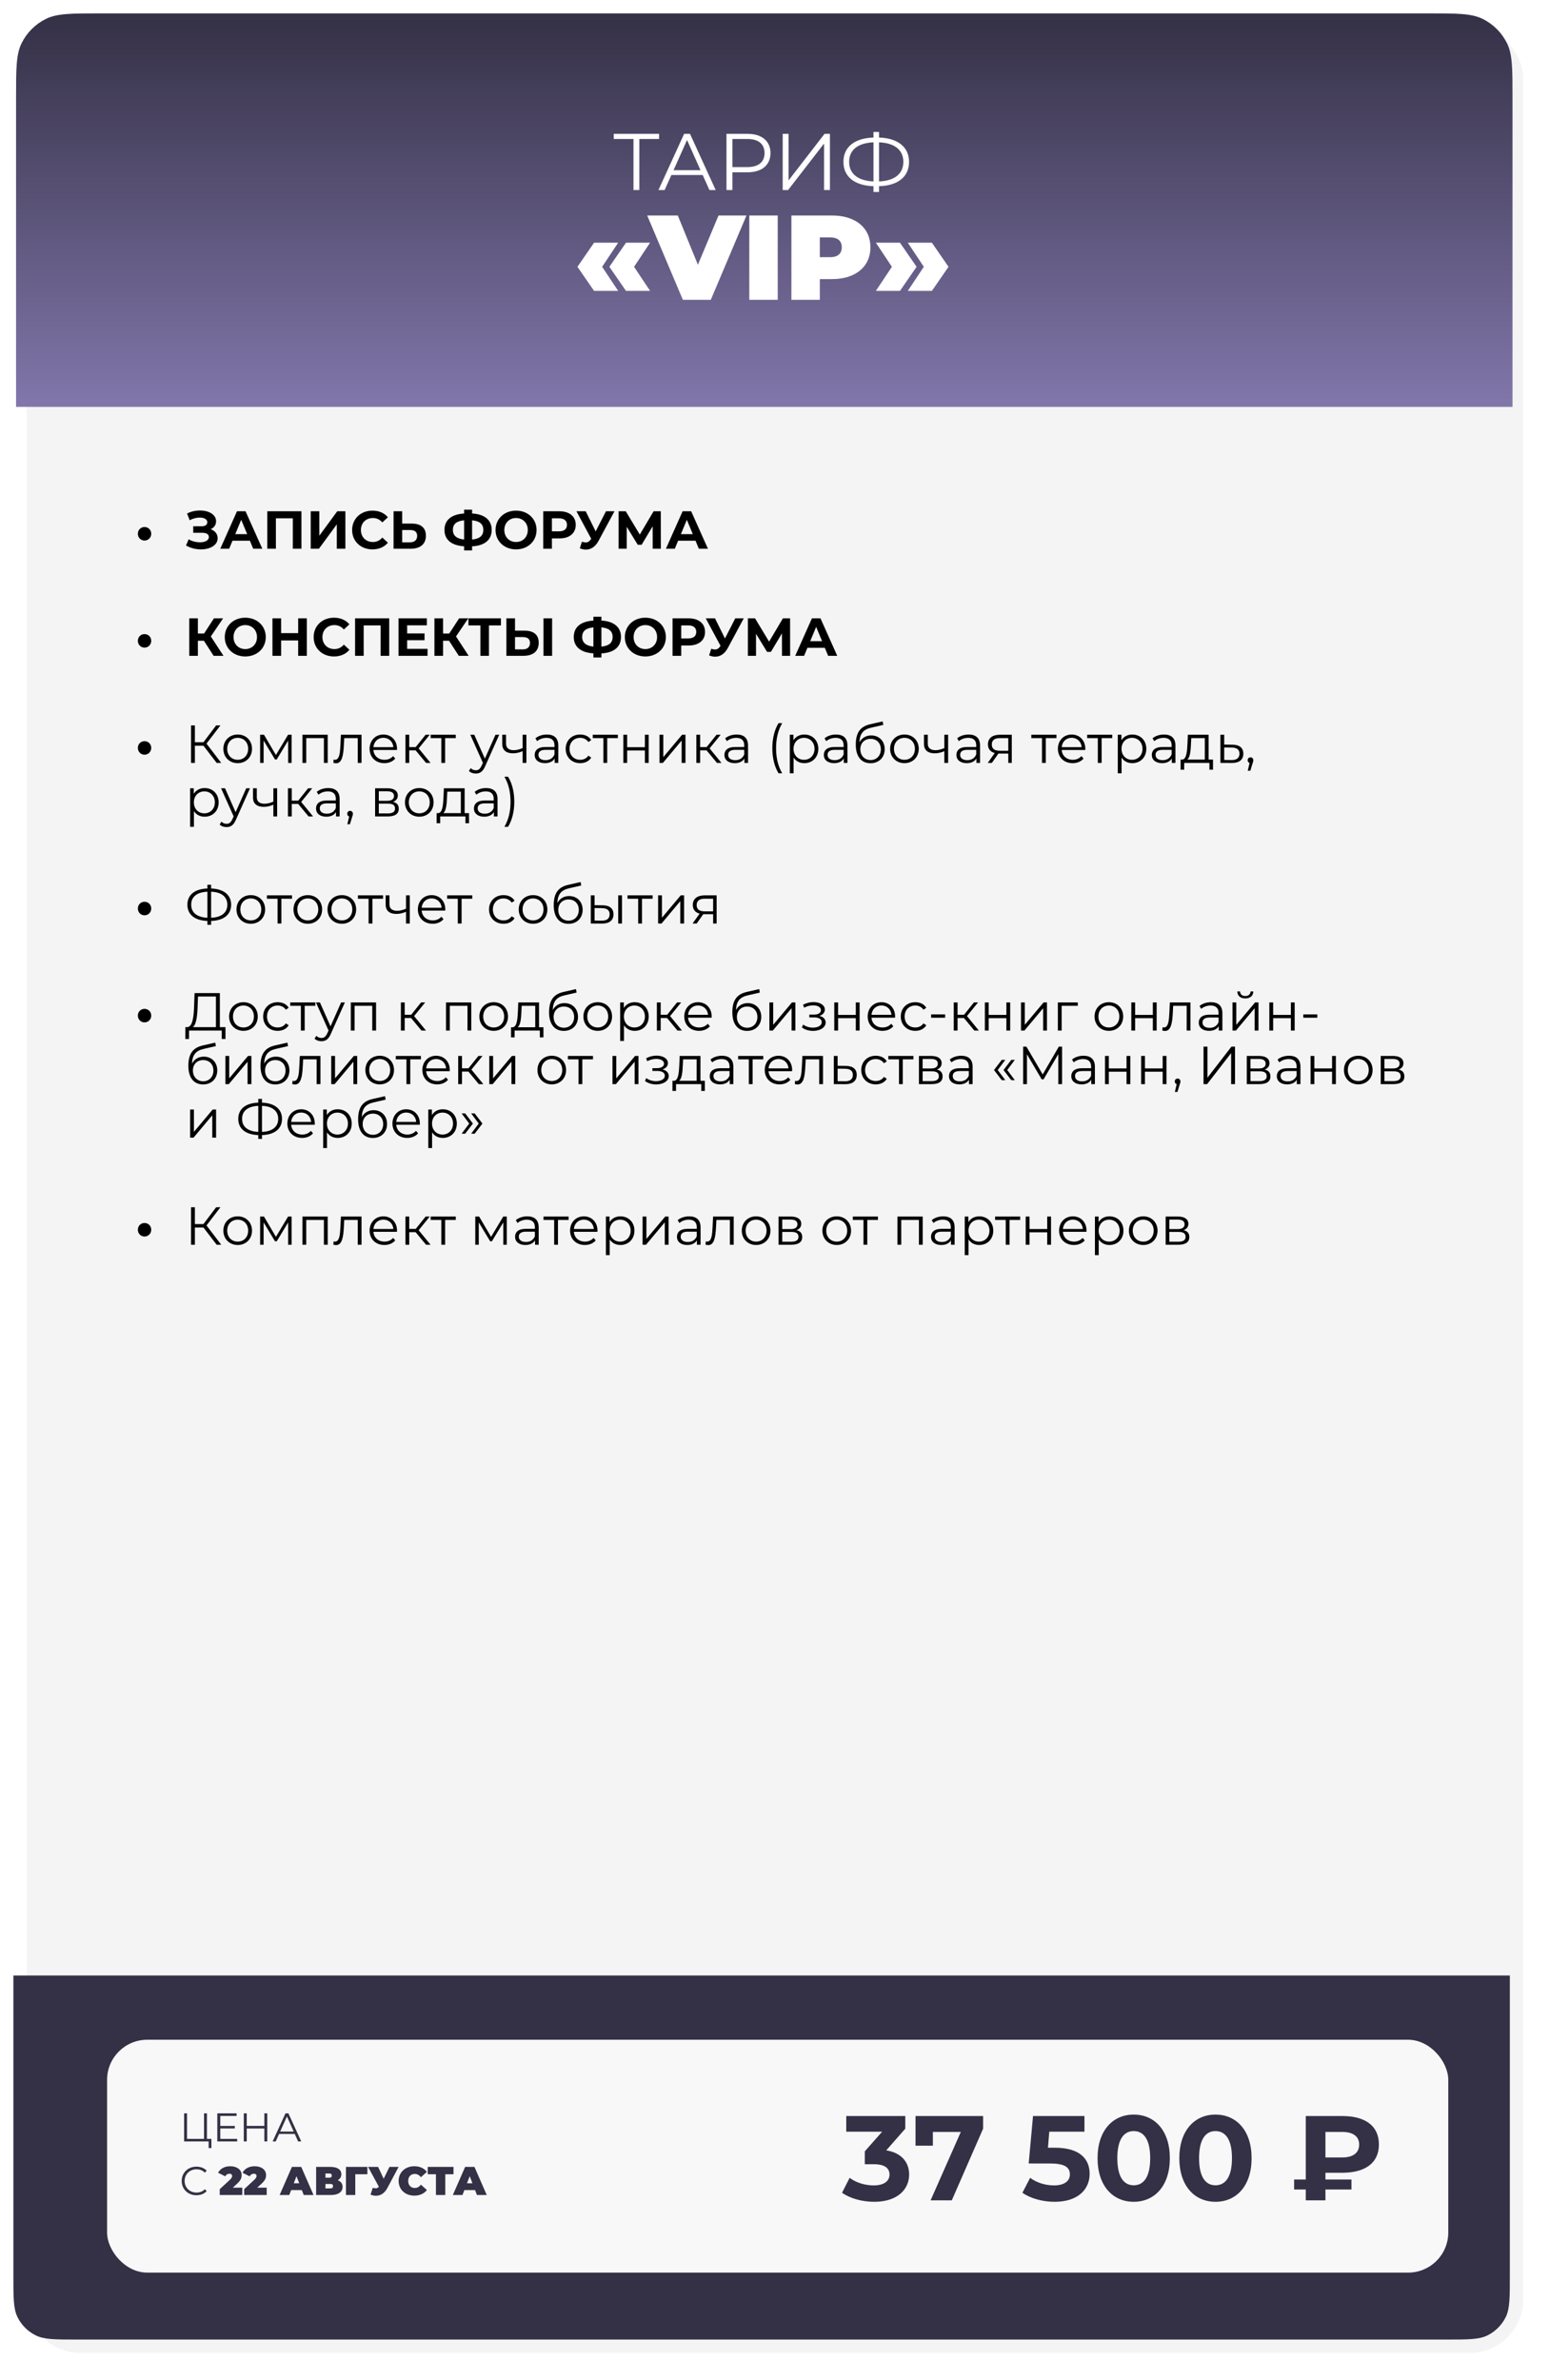
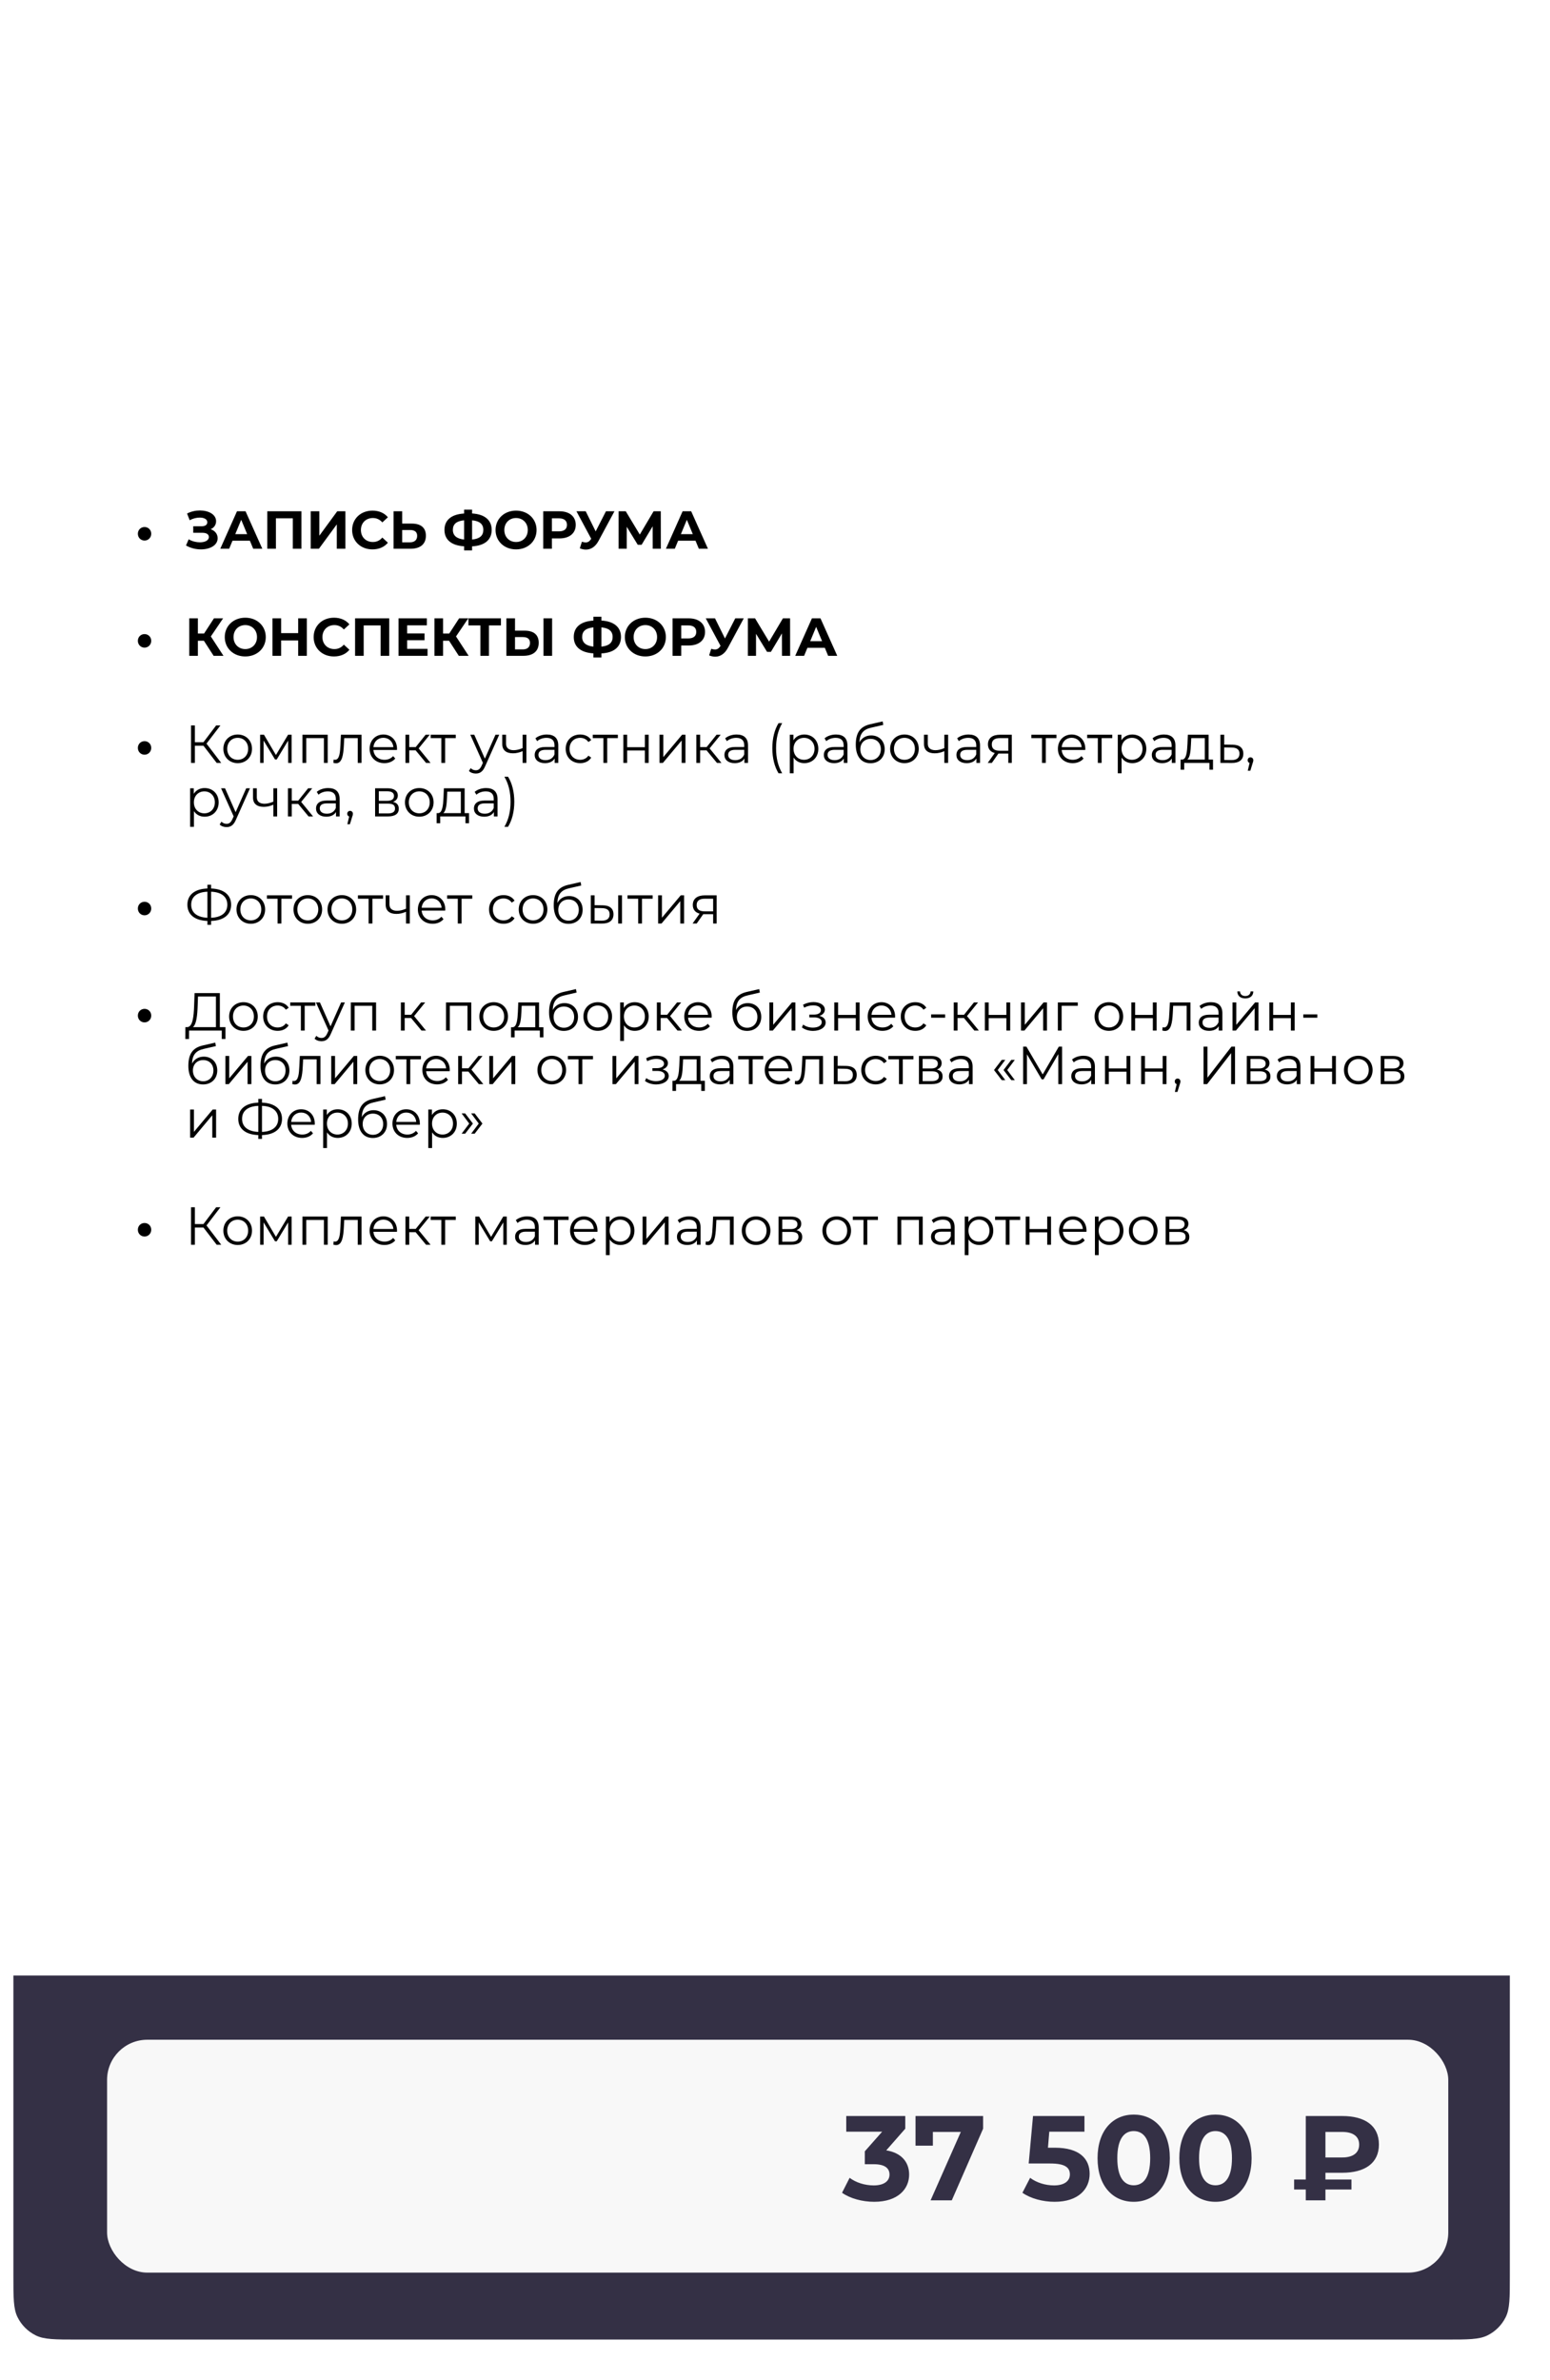
<svg xmlns="http://www.w3.org/2000/svg" width="579" height="889" viewBox="0 0 579 889" fill="none">
  <g filter="url(#filter0_d_4413_192)">
-     <path d="M5 25C5 13.954 13.954 5 25 5H544C555.046 5 564 13.954 564 25V854C564 865.046 555.046 874 544 874H25C13.954 874 5 865.046 5 854V25Z" fill="#F4F4F4" />
-   </g>
-   <path d="M6 36.6C6 25.776 6 20.364 8.039 16.201C9.992 12.215 13.215 8.992 17.201 7.039C21.364 5 26.776 5 37.6 5H533.4C544.224 5 549.636 5 553.799 7.039C557.785 8.992 561.008 12.215 562.961 16.201C565 20.364 565 25.776 565 36.6V152H6V36.6Z" fill="url(#paint0_linear_4413_192)" />
+     </g>
  <path d="M246.206 50V51.92H238.826V71H236.636V51.92H229.256V50H246.206ZM265.008 71L262.488 65.39H250.788L248.268 71H245.958L255.558 50H257.748L267.348 71H265.008ZM251.598 63.59H261.678L256.638 52.31L251.598 63.59ZM279.232 50C284.572 50 287.812 52.7 287.812 57.2C287.812 61.67 284.572 64.37 279.232 64.37H273.592V71H271.372V50H279.232ZM279.172 62.42C283.372 62.42 285.592 60.5 285.592 57.2C285.592 53.84 283.372 51.92 279.172 51.92H273.592V62.42H279.172ZM292.378 71V50H294.568V67.4L308.008 50H310.018V71H307.828V53.63L294.388 71H292.378ZM339.574 60.47C339.574 66.05 335.404 69.35 328.354 69.56V71.72H326.284V69.56C319.234 69.32 315.064 66.05 315.064 60.47C315.064 54.89 319.234 51.62 326.284 51.38V49.28H328.354V51.38C335.374 51.62 339.574 54.92 339.574 60.47ZM328.354 67.79C334.114 67.55 337.444 64.97 337.444 60.47C337.444 55.97 334.084 53.39 328.354 53.18V67.79ZM317.194 60.47C317.194 65 320.584 67.52 326.284 67.79V53.18C320.494 53.42 317.194 55.97 317.194 60.47ZM221.913 108.67L215.703 99.67L221.913 90.67H230.913L224.928 99.67L230.913 108.67H221.913ZM233.838 108.67L227.628 99.67L233.838 90.67H242.838L236.853 99.67L242.838 108.67H233.838ZM268.4 80.5H278.84L265.52 112H255.08L241.76 80.5H253.19L260.705 98.905L268.4 80.5ZM279.897 112V80.5H290.517V112H279.897ZM310.794 80.5C319.569 80.5 325.149 85.09 325.149 92.38C325.149 99.67 319.569 104.26 310.794 104.26H306.249V112H295.629V80.5H310.794ZM310.119 96.07C313.044 96.07 314.439 94.675 314.439 92.38C314.439 90.085 313.044 88.69 310.119 88.69H306.249V96.07H310.119ZM336.181 108.67H327.181L333.166 99.67L327.181 90.67H336.181L342.391 99.67L336.181 108.67ZM348.106 108.67H339.106L345.091 99.67L339.106 90.67H348.106L354.316 99.67L348.106 108.67Z" fill="white" />
  <path d="M53.996 201.94C52.616 201.94 51.496 200.86 51.496 199.4C51.496 197.94 52.616 196.88 53.996 196.88C55.356 196.88 56.496 197.94 56.496 199.4C56.496 200.86 55.356 201.94 53.996 201.94ZM78.7 197.7C80.32 198.26 81.3 199.5 81.3 201.08C81.3 203.72 78.42 205.24 75.06 205.24C73.2 205.24 71.22 204.78 69.48 203.78L70.48 201.46C71.76 202.24 73.32 202.6 74.68 202.6C76.52 202.6 78.02 201.92 78.02 200.62C78.02 199.56 77.06 199.04 75.6 199.04H72.18V196.6H75.36C76.68 196.6 77.44 196.02 77.44 195.1C77.44 193.96 76.2 193.36 74.62 193.36C73.44 193.36 72.06 193.68 70.86 194.36L69.88 191.84C71.4 191.06 73.08 190.7 74.68 190.7C77.92 190.7 80.72 192.18 80.72 194.72C80.72 196.08 79.94 197.16 78.7 197.7ZM94.585 205L93.345 202H86.845L85.605 205H82.285L88.525 191H91.725L97.985 205H94.585ZM87.885 199.54H92.325L90.105 194.18L87.885 199.54ZM99.842 191H112.602V205H109.382V193.64H103.062V205H99.842V191ZM116.072 205V191H119.292V200.12L125.972 191H129.012V205H125.812V195.9L119.132 205H116.072ZM139.118 205.24C134.778 205.24 131.538 202.22 131.538 198C131.538 193.78 134.778 190.76 139.138 190.76C141.558 190.76 143.578 191.64 144.898 193.24L142.818 195.16C141.878 194.08 140.698 193.52 139.298 193.52C136.678 193.52 134.818 195.36 134.818 198C134.818 200.64 136.678 202.48 139.298 202.48C140.698 202.48 141.878 201.92 142.818 200.82L144.898 202.74C143.578 204.36 141.558 205.24 139.118 205.24ZM153.79 195.6C157.17 195.6 159.09 197.1 159.09 200.12C159.09 203.34 156.93 205 153.33 205H147.01V191H150.23V195.6H153.79ZM153.15 202.6C154.81 202.6 155.83 201.76 155.83 200.18C155.83 198.64 154.83 198 153.15 198H150.23V202.6H153.15ZM183.668 197.96C183.668 201.64 181.088 203.86 176.348 204.1V205.62H173.368V204.08C168.628 203.8 166.028 201.62 166.028 197.96C166.028 194.28 168.628 192.12 173.368 191.84V190.4H176.348V191.82C181.068 192.1 183.668 194.3 183.668 197.96ZM176.348 201.56C179.168 201.3 180.548 200.12 180.548 197.94C180.548 195.78 179.128 194.62 176.348 194.38V201.56ZM169.168 197.96C169.168 200.12 170.668 201.28 173.368 201.56V194.38C170.528 194.64 169.168 195.78 169.168 197.96ZM192.772 205.24C188.352 205.24 185.112 202.16 185.112 198C185.112 193.84 188.352 190.76 192.772 190.76C197.172 190.76 200.432 193.82 200.432 198C200.432 202.18 197.172 205.24 192.772 205.24ZM192.772 202.48C195.272 202.48 197.152 200.66 197.152 198C197.152 195.34 195.272 193.52 192.772 193.52C190.272 193.52 188.392 195.34 188.392 198C188.392 200.66 190.272 202.48 192.772 202.48ZM208.988 191C212.728 191 215.068 192.94 215.068 196.08C215.068 199.2 212.728 201.14 208.988 201.14H206.168V205H202.928V191H208.988ZM208.808 198.5C210.788 198.5 211.788 197.6 211.788 196.08C211.788 194.54 210.788 193.64 208.808 193.64H206.168V198.5H208.808ZM226.352 191H229.532L223.572 202.08C222.412 204.24 220.752 205.32 218.872 205.32C218.132 205.32 217.372 205.16 216.592 204.84L217.372 202.38C217.892 202.54 218.352 202.64 218.772 202.64C219.572 202.64 220.192 202.28 220.732 201.44L220.852 201.28L215.332 191H218.792L222.512 198.52L226.352 191ZM246.852 205H243.812L243.792 196.62L239.672 203.52H238.232L234.112 196.78V205H231.072V191H233.752L238.992 199.7L244.152 191H246.832L246.852 205ZM261.05 205L259.81 202H253.31L252.07 205H248.75L254.99 191H258.19L264.45 205H261.05ZM254.35 199.54H258.79L256.57 194.18L254.35 199.54ZM53.996 241.94C52.616 241.94 51.496 240.86 51.496 239.4C51.496 237.94 52.616 236.88 53.996 236.88C55.356 236.88 56.496 237.94 56.496 239.4C56.496 240.86 55.356 241.94 53.996 241.94ZM79.8 245L76.16 239.36H73.92V245H70.7V231H73.92V236.66H76.24L79.92 231H83.34L78.76 237.76L83.48 245H79.8ZM91.619 245.24C87.199 245.24 83.959 242.16 83.959 238C83.959 233.84 87.199 230.76 91.619 230.76C96.019 230.76 99.279 233.82 99.279 238C99.279 242.18 96.019 245.24 91.619 245.24ZM91.619 242.48C94.119 242.48 95.999 240.66 95.999 238C95.999 235.34 94.119 233.52 91.619 233.52C89.119 233.52 87.239 235.34 87.239 238C87.239 240.66 89.119 242.48 91.619 242.48ZM111.375 231H114.615V245H111.375V239.26H105.015V245H101.775V231H105.015V236.52H111.375V231ZM124.743 245.24C120.403 245.24 117.163 242.22 117.163 238C117.163 233.78 120.403 230.76 124.763 230.76C127.183 230.76 129.203 231.64 130.523 233.24L128.443 235.16C127.503 234.08 126.323 233.52 124.923 233.52C122.303 233.52 120.443 235.36 120.443 238C120.443 240.64 122.303 242.48 124.923 242.48C126.323 242.48 127.503 241.92 128.443 240.82L130.523 242.74C129.203 244.36 127.183 245.24 124.743 245.24ZM132.635 231H145.395V245H142.175V233.64H135.855V245H132.635V231ZM152.085 242.4H159.705V245H148.865V231H159.445V233.6H152.085V236.64H158.585V239.16H152.085V242.4ZM171.382 245L167.742 239.36H165.502V245H162.282V231H165.502V236.66H167.822L171.502 231H174.922L170.342 237.76L175.062 245H171.382ZM187.124 231V233.64H182.644V245H179.444V233.64H174.984V231H187.124ZM195.938 235.6C199.318 235.6 201.238 237.1 201.238 240.12C201.238 243.34 199.078 245 195.478 245H189.158V231H192.378V235.6H195.938ZM203.018 245V231H206.238V245H203.018ZM195.298 242.6C196.958 242.6 197.978 241.76 197.978 240.18C197.978 238.64 196.978 238 195.298 238H192.378V242.6H195.298ZM231.968 237.96C231.968 241.64 229.388 243.86 224.648 244.1V245.62H221.668V244.08C216.928 243.8 214.328 241.62 214.328 237.96C214.328 234.28 216.928 232.12 221.668 231.84V230.4H224.648V231.82C229.368 232.1 231.968 234.3 231.968 237.96ZM224.648 241.56C227.468 241.3 228.848 240.12 228.848 237.94C228.848 235.78 227.428 234.62 224.648 234.38V241.56ZM217.468 237.96C217.468 240.12 218.968 241.28 221.668 241.56V234.38C218.828 234.64 217.468 235.78 217.468 237.96ZM241.072 245.24C236.652 245.24 233.412 242.16 233.412 238C233.412 233.84 236.652 230.76 241.072 230.76C245.472 230.76 248.732 233.82 248.732 238C248.732 242.18 245.472 245.24 241.072 245.24ZM241.072 242.48C243.572 242.48 245.452 240.66 245.452 238C245.452 235.34 243.572 233.52 241.072 233.52C238.572 233.52 236.692 235.34 236.692 238C236.692 240.66 238.572 242.48 241.072 242.48ZM257.288 231C261.028 231 263.368 232.94 263.368 236.08C263.368 239.2 261.028 241.14 257.288 241.14H254.468V245H251.228V231H257.288ZM257.108 238.5C259.088 238.5 260.088 237.6 260.088 236.08C260.088 234.54 259.088 233.64 257.108 233.64H254.468V238.5H257.108ZM274.653 231H277.833L271.873 242.08C270.713 244.24 269.053 245.32 267.173 245.32C266.433 245.32 265.673 245.16 264.893 244.84L265.673 242.38C266.193 242.54 266.653 242.64 267.073 242.64C267.873 242.64 268.493 242.28 269.033 241.44L269.153 241.28L263.633 231H267.093L270.813 238.52L274.653 231ZM295.153 245H292.113L292.093 236.62L287.973 243.52H286.533L282.413 236.78V245H279.373V231H282.053L287.293 239.7L292.453 231H295.133L295.153 245ZM309.351 245L308.111 242H301.611L300.371 245H297.051L303.291 231H306.491L312.751 245H309.351ZM302.651 239.54H307.091L304.871 234.18L302.651 239.54ZM53.996 281.94C52.616 281.94 51.496 280.86 51.496 279.4C51.496 277.94 52.616 276.88 53.996 276.88C55.356 276.88 56.496 277.94 56.496 279.4C56.496 280.86 55.356 281.94 53.996 281.94ZM80.94 285L76 278.58H72.8V285H71.36V271H72.8V277.28H76L80.74 271H82.34L77.14 277.8L82.64 285H80.94ZM88.797 285.1C85.718 285.1 83.438 282.86 83.438 279.74C83.438 276.62 85.718 274.4 88.797 274.4C91.877 274.4 94.138 276.62 94.138 279.74C94.138 282.86 91.877 285.1 88.797 285.1ZM88.797 283.84C91.037 283.84 92.698 282.2 92.698 279.74C92.698 277.28 91.037 275.64 88.797 275.64C86.558 275.64 84.877 277.28 84.877 279.74C84.877 282.2 86.558 283.84 88.797 283.84ZM107.612 274.48H108.932V285H107.632V276.68L103.372 283.72H102.732L98.472 276.66V285H97.172V274.48H98.612L103.072 282.06L107.612 274.48ZM112.973 274.48H122.413V285H120.993V275.74H114.393V285H112.973V274.48ZM127.35 274.48H135.05V285H133.63V275.74H128.59L128.45 278.34C128.27 282.02 127.81 285.14 125.55 285.14C125.23 285.14 124.91 285.08 124.53 284.98L124.63 283.76C124.81 283.8 124.99 283.84 125.13 283.84C126.87 283.84 127.03 281.02 127.17 278.24L127.35 274.48ZM148.306 279.74C148.306 279.86 148.286 280.02 148.286 280.18H139.486C139.646 282.38 141.326 283.84 143.626 283.84C144.906 283.84 146.046 283.38 146.846 282.46L147.646 283.38C146.706 284.5 145.246 285.1 143.586 285.1C140.306 285.1 138.066 282.86 138.066 279.74C138.066 276.62 140.246 274.4 143.206 274.4C146.166 274.4 148.306 276.58 148.306 279.74ZM143.206 275.62C141.166 275.62 139.666 277.06 139.486 279.12H146.946C146.766 277.06 145.266 275.62 143.206 275.62ZM159.15 285L155.27 280.32H152.87V285H151.45V274.48H152.87V279.1H155.29L158.99 274.48H160.53L156.39 279.58L160.83 285H159.15ZM170.256 274.48V275.74H166.276V285H164.856V275.74H160.876V274.48H170.256ZM185.083 274.48H186.483L181.223 286.26C180.343 288.32 179.223 288.98 177.723 288.98C176.743 288.98 175.803 288.66 175.163 288.02L175.823 286.96C176.343 287.48 176.983 287.76 177.743 287.76C178.683 287.76 179.323 287.32 179.923 286L180.383 284.98L175.683 274.48H177.163L181.123 283.42L185.083 274.48ZM195.216 274.48H196.636V285H195.216V280.62C194.036 281.14 192.816 281.42 191.636 281.42C189.176 281.42 187.616 280.32 187.616 277.94V274.48H189.036V277.86C189.036 279.46 190.136 280.26 191.896 280.26C192.916 280.26 194.036 279.98 195.216 279.48V274.48ZM204.288 274.4C207.008 274.4 208.548 275.76 208.548 278.48V285H207.188V283.36C206.548 284.44 205.308 285.1 203.568 285.1C201.188 285.1 199.728 283.86 199.728 282.04C199.728 280.42 200.768 279.06 203.788 279.06H207.128V278.42C207.128 276.62 206.108 275.64 204.148 275.64C202.788 275.64 201.508 276.12 200.648 276.88L200.008 275.82C201.068 274.92 202.628 274.4 204.288 274.4ZM203.788 283.98C205.388 283.98 206.568 283.22 207.128 281.84V280.12H203.828C201.788 280.12 201.128 280.92 201.128 282C201.128 283.22 202.108 283.98 203.788 283.98ZM216.729 285.1C213.589 285.1 211.309 282.88 211.309 279.74C211.309 276.6 213.589 274.4 216.729 274.4C218.509 274.4 220.009 275.1 220.849 276.48L219.789 277.2C219.069 276.14 217.949 275.64 216.729 275.64C214.429 275.64 212.749 277.28 212.749 279.74C212.749 282.22 214.429 283.84 216.729 283.84C217.949 283.84 219.069 283.36 219.789 282.3L220.849 283.02C220.009 284.38 218.509 285.1 216.729 285.1ZM230.803 274.48V275.74H226.823V285H225.403V275.74H221.423V274.48H230.803ZM232.856 285V274.48H234.276V279.14H240.896V274.48H242.316V285H240.896V280.36H234.276V285H232.856ZM246.352 285V274.48H247.772V282.84L254.792 274.48H256.052V285H254.632V276.64L247.632 285H246.352ZM267.822 285L263.942 280.32H261.542V285H260.122V274.48H261.542V279.1H263.962L267.662 274.48H269.202L265.062 279.58L269.502 285H267.822ZM275.167 274.4C277.887 274.4 279.427 275.76 279.427 278.48V285H278.067V283.36C277.427 284.44 276.187 285.1 274.447 285.1C272.067 285.1 270.607 283.86 270.607 282.04C270.607 280.42 271.647 279.06 274.667 279.06H278.007V278.42C278.007 276.62 276.987 275.64 275.027 275.64C273.667 275.64 272.387 276.12 271.527 276.88L270.887 275.82C271.947 274.92 273.507 274.4 275.167 274.4ZM274.667 283.98C276.267 283.98 277.447 283.22 278.007 281.84V280.12H274.707C272.667 280.12 272.007 280.92 272.007 282C272.007 283.22 272.987 283.98 274.667 283.98ZM290.822 288.88C289.342 286.46 288.502 283.2 288.502 279.52C288.502 275.84 289.342 272.54 290.822 270.16H292.182C290.602 272.9 289.902 275.96 289.902 279.52C289.902 283.08 290.602 286.14 292.182 288.88H290.822ZM300.444 274.4C303.444 274.4 305.684 276.56 305.684 279.74C305.684 282.94 303.444 285.1 300.444 285.1C298.764 285.1 297.324 284.38 296.444 283.02V288.88H295.024V274.48H296.384V276.56C297.244 275.16 298.704 274.4 300.444 274.4ZM300.344 283.84C302.564 283.84 304.264 282.2 304.264 279.74C304.264 277.3 302.564 275.64 300.344 275.64C298.104 275.64 296.424 277.3 296.424 279.74C296.424 282.2 298.104 283.84 300.344 283.84ZM312.296 274.4C315.016 274.4 316.556 275.76 316.556 278.48V285H315.196V283.36C314.556 284.44 313.316 285.1 311.576 285.1C309.196 285.1 307.736 283.86 307.736 282.04C307.736 280.42 308.776 279.06 311.796 279.06H315.136V278.42C315.136 276.62 314.116 275.64 312.156 275.64C310.796 275.64 309.516 276.12 308.656 276.88L308.016 275.82C309.076 274.92 310.636 274.4 312.296 274.4ZM311.796 283.98C313.396 283.98 314.576 283.22 315.136 281.84V280.12H311.836C309.796 280.12 309.136 280.92 309.136 282C309.136 283.22 310.116 283.98 311.796 283.98ZM325.436 274.74C328.396 274.74 330.476 276.84 330.476 279.88C330.476 282.98 328.316 285.12 325.176 285.12C321.636 285.12 319.676 282.48 319.676 278.2C319.676 273.62 321.416 271.42 324.996 270.58L329.716 269.5L329.956 270.8L325.516 271.82C322.536 272.48 321.176 273.98 321.036 277.34C321.876 275.72 323.456 274.74 325.436 274.74ZM325.216 283.94C327.456 283.94 329.036 282.28 329.036 279.92C329.036 277.58 327.476 276.02 325.216 276.02C322.956 276.02 321.376 277.58 321.376 279.92C321.376 282.28 322.976 283.94 325.216 283.94ZM337.86 285.1C334.78 285.1 332.5 282.86 332.5 279.74C332.5 276.62 334.78 274.4 337.86 274.4C340.94 274.4 343.2 276.62 343.2 279.74C343.2 282.86 340.94 285.1 337.86 285.1ZM337.86 283.84C340.1 283.84 341.76 282.2 341.76 279.74C341.76 277.28 340.1 275.64 337.86 275.64C335.62 275.64 333.94 277.28 333.94 279.74C333.94 282.2 335.62 283.84 337.86 283.84ZM352.755 274.48H354.175V285H352.755V280.62C351.575 281.14 350.355 281.42 349.175 281.42C346.715 281.42 345.155 280.32 345.155 277.94V274.48H346.575V277.86C346.575 279.46 347.675 280.26 349.435 280.26C350.455 280.26 351.575 279.98 352.755 279.48V274.48ZM361.828 274.4C364.548 274.4 366.088 275.76 366.088 278.48V285H364.728V283.36C364.088 284.44 362.848 285.1 361.108 285.1C358.728 285.1 357.268 283.86 357.268 282.04C357.268 280.42 358.308 279.06 361.327 279.06H364.668V278.42C364.668 276.62 363.648 275.64 361.688 275.64C360.328 275.64 359.048 276.12 358.188 276.88L357.548 275.82C358.608 274.92 360.168 274.4 361.828 274.4ZM361.327 283.98C362.928 283.98 364.108 283.22 364.668 281.84V280.12H361.368C359.328 280.12 358.668 280.92 358.668 282C358.668 283.22 359.648 283.98 361.327 283.98ZM373.528 274.48H377.948V285H376.648V281.52H373.348H372.948L370.508 285H368.968L371.588 281.32C369.968 280.88 369.048 279.78 369.048 278.08C369.048 275.68 370.808 274.48 373.528 274.48ZM370.488 278.12C370.488 279.72 371.508 280.46 373.468 280.46H376.648V275.74H373.568C371.608 275.74 370.488 276.44 370.488 278.12ZM394.631 274.48V275.74H390.651V285H389.231V275.74H385.251V274.48H394.631ZM405.416 279.74C405.416 279.86 405.396 280.02 405.396 280.18H396.596C396.756 282.38 398.436 283.84 400.736 283.84C402.016 283.84 403.156 283.38 403.956 282.46L404.756 283.38C403.816 284.5 402.356 285.1 400.696 285.1C397.416 285.1 395.176 282.86 395.176 279.74C395.176 276.62 397.356 274.4 400.316 274.4C403.276 274.4 405.416 276.58 405.416 279.74ZM400.316 275.62C398.276 275.62 396.776 277.06 396.596 279.12H404.056C403.876 277.06 402.376 275.62 400.316 275.62ZM415.49 274.48V275.74H411.51V285H410.09V275.74H406.11V274.48H415.49ZM422.963 274.4C425.963 274.4 428.203 276.56 428.203 279.74C428.203 282.94 425.963 285.1 422.963 285.1C421.283 285.1 419.843 284.38 418.963 283.02V288.88H417.543V274.48H418.903V276.56C419.763 275.16 421.223 274.4 422.963 274.4ZM422.863 283.84C425.083 283.84 426.783 282.2 426.783 279.74C426.783 277.3 425.083 275.64 422.863 275.64C420.623 275.64 418.943 277.3 418.943 279.74C418.943 282.2 420.623 283.84 422.863 283.84ZM434.816 274.4C437.536 274.4 439.076 275.76 439.076 278.48V285H437.716V283.36C437.076 284.44 435.836 285.1 434.096 285.1C431.716 285.1 430.256 283.86 430.256 282.04C430.256 280.42 431.296 279.06 434.316 279.06H437.656V278.42C437.656 276.62 436.636 275.64 434.676 275.64C433.316 275.64 432.036 276.12 431.176 276.88L430.536 275.82C431.596 274.92 433.156 274.4 434.816 274.4ZM434.316 283.98C435.916 283.98 437.096 283.22 437.656 281.84V280.12H434.356C432.316 280.12 431.656 280.92 431.656 282C431.656 283.22 432.636 283.98 434.316 283.98ZM451.476 283.76H453.116V287.54H451.776V285H442.356V287.54H441.016V283.76H441.616C443.176 283.66 443.436 280.84 443.576 278L443.716 274.48H451.476V283.76ZM444.876 278.08C444.776 280.48 444.556 282.96 443.496 283.76H450.056V275.74H444.996L444.876 278.08ZM460.403 278.2C463.043 278.22 464.443 279.4 464.443 281.56C464.443 283.8 462.923 285.06 460.123 285.02L455.883 285V274.48H457.303V278.16L460.403 278.2ZM460.043 283.94C461.983 283.96 463.003 283.14 463.003 281.56C463.003 280 462.003 279.28 460.043 279.26L457.303 279.22V283.9L460.043 283.94ZM467.117 282.92C467.737 282.92 468.177 283.4 468.177 284C468.177 284.34 468.097 284.6 467.897 285.16L467.057 287.92H466.097L466.777 285.02C466.357 284.9 466.057 284.52 466.057 284C466.057 283.38 466.517 282.92 467.117 282.92ZM76.44 294.4C79.44 294.4 81.68 296.56 81.68 299.74C81.68 302.94 79.44 305.1 76.44 305.1C74.76 305.1 73.32 304.38 72.44 303.02V308.88H71.02V294.48H72.38V296.56C73.24 295.16 74.7 294.4 76.44 294.4ZM76.34 303.84C78.56 303.84 80.26 302.2 80.26 299.74C80.26 297.3 78.56 295.64 76.34 295.64C74.1 295.64 72.42 297.3 72.42 299.74C72.42 302.2 74.1 303.84 76.34 303.84ZM91.978 294.48H93.378L88.118 306.26C87.238 308.32 86.118 308.98 84.618 308.98C83.638 308.98 82.698 308.66 82.058 308.02L82.718 306.96C83.238 307.48 83.878 307.76 84.638 307.76C85.578 307.76 86.218 307.32 86.818 306L87.278 304.98L82.578 294.48H84.058L88.018 303.42L91.978 294.48ZM102.11 294.48H103.53V305H102.11V300.62C100.93 301.14 99.71 301.42 98.53 301.42C96.07 301.42 94.51 300.32 94.51 297.94V294.48H95.93V297.86C95.93 299.46 97.03 300.26 98.79 300.26C99.81 300.26 100.93 299.98 102.11 299.48V294.48ZM115.263 305L111.383 300.32H108.983V305H107.563V294.48H108.983V299.1H111.403L115.103 294.48H116.643L112.503 299.58L116.943 305H115.263ZM122.609 294.4C125.329 294.4 126.869 295.76 126.869 298.48V305H125.509V303.36C124.869 304.44 123.629 305.1 121.889 305.1C119.509 305.1 118.049 303.86 118.049 302.04C118.049 300.42 119.089 299.06 122.109 299.06H125.449V298.42C125.449 296.62 124.429 295.64 122.469 295.64C121.109 295.64 119.829 296.12 118.969 296.88L118.329 295.82C119.389 294.92 120.949 294.4 122.609 294.4ZM122.109 303.98C123.709 303.98 124.889 303.22 125.449 301.84V300.12H122.149C120.109 300.12 119.449 300.92 119.449 302C119.449 303.22 120.429 303.98 122.109 303.98ZM130.769 302.92C131.389 302.92 131.829 303.4 131.829 304C131.829 304.34 131.749 304.6 131.549 305.16L130.709 307.92H129.749L130.429 305.02C130.009 304.9 129.709 304.52 129.709 304C129.709 303.38 130.169 302.92 130.769 302.92ZM146.822 299.56C148.282 299.9 148.962 300.76 148.962 302.14C148.962 303.96 147.642 305 144.902 305H140.122V294.48H144.762C147.142 294.48 148.602 295.44 148.602 297.18C148.602 298.36 147.922 299.16 146.822 299.56ZM141.502 295.6V299.16H144.662C146.282 299.16 147.182 298.54 147.182 297.36C147.182 296.18 146.282 295.6 144.662 295.6H141.502ZM144.842 303.88C146.622 303.88 147.562 303.32 147.562 302.06C147.562 300.8 146.762 300.22 144.982 300.22H141.502V303.88H144.842ZM156.63 305.1C153.55 305.1 151.27 302.86 151.27 299.74C151.27 296.62 153.55 294.4 156.63 294.4C159.71 294.4 161.97 296.62 161.97 299.74C161.97 302.86 159.71 305.1 156.63 305.1ZM156.63 303.84C158.87 303.84 160.53 302.2 160.53 299.74C160.53 297.28 158.87 295.64 156.63 295.64C154.39 295.64 152.71 297.28 152.71 299.74C152.71 302.2 154.39 303.84 156.63 303.84ZM173.566 303.76H175.206V307.54H173.866V305H164.446V307.54H163.106V303.76H163.706C165.266 303.66 165.526 300.84 165.666 298L165.806 294.48H173.566V303.76ZM166.966 298.08C166.866 300.48 166.646 302.96 165.586 303.76H172.146V295.74H167.086L166.966 298.08ZM181.593 294.4C184.313 294.4 185.853 295.76 185.853 298.48V305H184.493V303.36C183.853 304.44 182.613 305.1 180.873 305.1C178.493 305.1 177.033 303.86 177.033 302.04C177.033 300.42 178.073 299.06 181.093 299.06H184.433V298.42C184.433 296.62 183.413 295.64 181.453 295.64C180.093 295.64 178.813 296.12 177.953 296.88L177.313 295.82C178.373 294.92 179.933 294.4 181.593 294.4ZM181.093 303.98C182.693 303.98 183.873 303.22 184.433 301.84V300.12H181.133C179.093 300.12 178.433 300.92 178.433 302C178.433 303.22 179.413 303.98 181.093 303.98ZM189.773 308.88H188.413C190.013 306.14 190.713 303.08 190.713 299.52C190.713 295.96 190.013 292.9 188.413 290.16H189.773C191.273 292.54 192.113 295.84 192.113 299.52C192.113 303.2 191.273 306.46 189.773 308.88ZM53.996 341.94C52.616 341.94 51.496 340.86 51.496 339.4C51.496 337.94 52.616 336.88 53.996 336.88C55.356 336.88 56.496 337.94 56.496 339.4C56.496 340.86 55.356 341.94 53.996 341.94ZM86.34 337.98C86.34 341.7 83.56 343.9 78.86 344.04V345.48H77.48V344.04C72.78 343.88 70 341.7 70 337.98C70 334.26 72.78 332.08 77.48 331.92V330.52H78.86V331.92C83.54 332.08 86.34 334.28 86.34 337.98ZM78.86 342.86C82.7 342.7 84.92 340.98 84.92 337.98C84.92 334.98 82.68 333.26 78.86 333.12V342.86ZM71.42 337.98C71.42 341 73.68 342.68 77.48 342.86V333.12C73.62 333.28 71.42 334.98 71.42 337.98ZM93.7 345.1C90.62 345.1 88.34 342.86 88.34 339.74C88.34 336.62 90.62 334.4 93.7 334.4C96.78 334.4 99.04 336.62 99.04 339.74C99.04 342.86 96.78 345.1 93.7 345.1ZM93.7 343.84C95.94 343.84 97.6 342.2 97.6 339.74C97.6 337.28 95.94 335.64 93.7 335.64C91.46 335.64 89.78 337.28 89.78 339.74C89.78 342.2 91.46 343.84 93.7 343.84ZM109.084 334.48V335.74H105.104V345H103.684V335.74H99.704V334.48H109.084ZM114.989 345.1C111.909 345.1 109.629 342.86 109.629 339.74C109.629 336.62 111.909 334.4 114.989 334.4C118.069 334.4 120.329 336.62 120.329 339.74C120.329 342.86 118.069 345.1 114.989 345.1ZM114.989 343.84C117.229 343.84 118.889 342.2 118.889 339.74C118.889 337.28 117.229 335.64 114.989 335.64C112.749 335.64 111.069 337.28 111.069 339.74C111.069 342.2 112.749 343.84 114.989 343.84ZM127.704 345.1C124.624 345.1 122.344 342.86 122.344 339.74C122.344 336.62 124.624 334.4 127.704 334.4C130.784 334.4 133.044 336.62 133.044 339.74C133.044 342.86 130.784 345.1 127.704 345.1ZM127.704 343.84C129.944 343.84 131.604 342.2 131.604 339.74C131.604 337.28 129.944 335.64 127.704 335.64C125.464 335.64 123.784 337.28 123.784 339.74C123.784 342.2 125.464 343.84 127.704 343.84ZM143.088 334.48V335.74H139.108V345H137.688V335.74H133.708V334.48H143.088ZM151.661 334.48H153.081V345H151.661V340.62C150.481 341.14 149.261 341.42 148.081 341.42C145.621 341.42 144.061 340.32 144.061 337.94V334.48H145.481V337.86C145.481 339.46 146.581 340.26 148.341 340.26C149.361 340.26 150.481 339.98 151.661 339.48V334.48ZM166.334 339.74C166.334 339.86 166.314 340.02 166.314 340.18H157.514C157.674 342.38 159.354 343.84 161.654 343.84C162.934 343.84 164.074 343.38 164.874 342.46L165.674 343.38C164.734 344.5 163.274 345.1 161.614 345.1C158.334 345.1 156.094 342.86 156.094 339.74C156.094 336.62 158.274 334.4 161.234 334.4C164.194 334.4 166.334 336.58 166.334 339.74ZM161.234 335.62C159.194 335.62 157.694 337.06 157.514 339.12H164.974C164.794 337.06 163.294 335.62 161.234 335.62ZM176.408 334.48V335.74H172.428V345H171.008V335.74H167.028V334.48H176.408ZM188.096 345.1C184.956 345.1 182.676 342.88 182.676 339.74C182.676 336.6 184.956 334.4 188.096 334.4C189.876 334.4 191.376 335.1 192.216 336.48L191.156 337.2C190.436 336.14 189.316 335.64 188.096 335.64C185.796 335.64 184.116 337.28 184.116 339.74C184.116 342.22 185.796 343.84 188.096 343.84C189.316 343.84 190.436 343.36 191.156 342.3L192.216 343.02C191.376 344.38 189.876 345.1 188.096 345.1ZM199.13 345.1C196.05 345.1 193.77 342.86 193.77 339.74C193.77 336.62 196.05 334.4 199.13 334.4C202.21 334.4 204.47 336.62 204.47 339.74C204.47 342.86 202.21 345.1 199.13 345.1ZM199.13 343.84C201.37 343.84 203.03 342.2 203.03 339.74C203.03 337.28 201.37 335.64 199.13 335.64C196.89 335.64 195.21 337.28 195.21 339.74C195.21 342.2 196.89 343.84 199.13 343.84ZM212.604 334.74C215.564 334.74 217.644 336.84 217.644 339.88C217.644 342.98 215.484 345.12 212.344 345.12C208.804 345.12 206.844 342.48 206.844 338.2C206.844 333.62 208.584 331.42 212.164 330.58L216.884 329.5L217.124 330.8L212.684 331.82C209.704 332.48 208.344 333.98 208.204 337.34C209.044 335.72 210.624 334.74 212.604 334.74ZM212.384 343.94C214.624 343.94 216.204 342.28 216.204 339.92C216.204 337.58 214.644 336.02 212.384 336.02C210.124 336.02 208.544 337.58 208.544 339.92C208.544 342.28 210.144 343.94 212.384 343.94ZM225.108 338.2C227.748 338.22 229.168 339.4 229.168 341.56C229.168 343.8 227.628 345.06 224.848 345.02L220.688 345V334.48H222.108V338.16L225.108 338.2ZM230.928 345V334.48H232.348V345H230.928ZM224.768 343.94C226.708 343.96 227.728 343.14 227.728 341.56C227.728 340 226.728 339.28 224.768 339.26L222.108 339.22V343.9L224.768 343.94ZM243.791 334.48V335.74H239.811V345H238.391V335.74H234.411V334.48H243.791ZM245.844 345V334.48H247.264V342.84L254.284 334.48H255.544V345H254.124V336.64L247.124 345H245.844ZM263.274 334.48H267.694V345H266.394V341.52H263.094H262.694L260.254 345H258.714L261.334 341.32C259.714 340.88 258.794 339.78 258.794 338.08C258.794 335.68 260.554 334.48 263.274 334.48ZM260.234 338.12C260.234 339.72 261.254 340.46 263.214 340.46H266.394V335.74H263.314C261.354 335.74 260.234 336.44 260.234 338.12ZM53.996 381.94C52.616 381.94 51.496 380.86 51.496 379.4C51.496 377.94 52.616 376.88 53.996 376.88C55.356 376.88 56.496 377.94 56.496 379.4C56.496 380.86 55.356 381.94 53.996 381.94ZM82.12 383.72H84.22V388.14H82.84V385H70.62L70.6 388.14H69.22L69.24 383.72H69.94C71.94 383.6 72.38 380 72.52 375.54L72.68 371H82.12V383.72ZM73.84 375.68C73.72 379.32 73.38 382.7 72.04 383.72H80.66V372.28H73.96L73.84 375.68ZM90.946 385.1C87.866 385.1 85.586 382.86 85.586 379.74C85.586 376.62 87.866 374.4 90.946 374.4C94.026 374.4 96.286 376.62 96.286 379.74C96.286 382.86 94.026 385.1 90.946 385.1ZM90.946 383.84C93.186 383.84 94.846 382.2 94.846 379.74C94.846 377.28 93.186 375.64 90.946 375.64C88.706 375.64 87.026 377.28 87.026 379.74C87.026 382.2 88.706 383.84 90.946 383.84ZM103.721 385.1C100.581 385.1 98.301 382.88 98.301 379.74C98.301 376.6 100.581 374.4 103.721 374.4C105.501 374.4 107.001 375.1 107.841 376.48L106.781 377.2C106.061 376.14 104.941 375.64 103.721 375.64C101.421 375.64 99.741 377.28 99.741 379.74C99.741 382.22 101.421 383.84 103.721 383.84C104.941 383.84 106.061 383.36 106.781 382.3L107.841 383.02C107.001 384.38 105.501 385.1 103.721 385.1ZM117.795 374.48V375.74H113.815V385H112.395V375.74H108.415V374.48H117.795ZM127.427 374.48H128.827L123.567 386.26C122.687 388.32 121.567 388.98 120.067 388.98C119.087 388.98 118.147 388.66 117.507 388.02L118.167 386.96C118.687 387.48 119.327 387.76 120.087 387.76C121.027 387.76 121.667 387.32 122.267 386L122.727 384.98L118.027 374.48H119.507L123.467 383.42L127.427 374.48ZM131.04 374.48H140.48V385H139.06V375.74H132.46V385H131.04V374.48ZM157.45 385L153.57 380.32H151.17V385H149.75V374.48H151.17V379.1H153.59L157.29 374.48H158.83L154.69 379.58L159.13 385H157.45ZM166.606 374.48H176.046V385H174.626V375.74H168.026V385H166.606V374.48ZM184.423 385.1C181.343 385.1 179.063 382.86 179.063 379.74C179.063 376.62 181.343 374.4 184.423 374.4C187.503 374.4 189.763 376.62 189.763 379.74C189.763 382.86 187.503 385.1 184.423 385.1ZM184.423 383.84C186.663 383.84 188.323 382.2 188.323 379.74C188.323 377.28 186.663 375.64 184.423 375.64C182.183 375.64 180.503 377.28 180.503 379.74C180.503 382.2 182.183 383.84 184.423 383.84ZM201.359 383.76H202.999V387.54H201.659V385H192.239V387.54H190.899V383.76H191.499C193.059 383.66 193.319 380.84 193.459 378L193.599 374.48H201.359V383.76ZM194.759 378.08C194.659 380.48 194.439 382.96 193.379 383.76H199.939V375.74H194.879L194.759 378.08ZM210.866 374.74C213.826 374.74 215.906 376.84 215.906 379.88C215.906 382.98 213.746 385.12 210.606 385.12C207.066 385.12 205.106 382.48 205.106 378.2C205.106 373.62 206.846 371.42 210.426 370.58L215.146 369.5L215.386 370.8L210.946 371.82C207.966 372.48 206.606 373.98 206.466 377.34C207.306 375.72 208.886 374.74 210.866 374.74ZM210.646 383.94C212.886 383.94 214.466 382.28 214.466 379.92C214.466 377.58 212.906 376.02 210.646 376.02C208.386 376.02 206.806 377.58 206.806 379.92C206.806 382.28 208.406 383.94 210.646 383.94ZM223.29 385.1C220.21 385.1 217.93 382.86 217.93 379.74C217.93 376.62 220.21 374.4 223.29 374.4C226.37 374.4 228.63 376.62 228.63 379.74C228.63 382.86 226.37 385.1 223.29 385.1ZM223.29 383.84C225.53 383.84 227.19 382.2 227.19 379.74C227.19 377.28 225.53 375.64 223.29 375.64C221.05 375.64 219.37 377.28 219.37 379.74C219.37 382.2 221.05 383.84 223.29 383.84ZM237.085 374.4C240.085 374.4 242.325 376.56 242.325 379.74C242.325 382.94 240.085 385.1 237.085 385.1C235.405 385.1 233.965 384.38 233.085 383.02V388.88H231.665V374.48H233.025V376.56C233.885 375.16 235.345 374.4 237.085 374.4ZM236.985 383.84C239.205 383.84 240.905 382.2 240.905 379.74C240.905 377.3 239.205 375.64 236.985 375.64C234.745 375.64 233.065 377.3 233.065 379.74C233.065 382.2 234.745 383.84 236.985 383.84ZM253.075 385L249.195 380.32H246.795V385H245.375V374.48H246.795V379.1H249.215L252.915 374.48H254.455L250.315 379.58L254.755 385H253.075ZM265.845 379.74C265.845 379.86 265.825 380.02 265.825 380.18H257.025C257.185 382.38 258.865 383.84 261.165 383.84C262.445 383.84 263.585 383.38 264.385 382.46L265.185 383.38C264.245 384.5 262.785 385.1 261.125 385.1C257.845 385.1 255.605 382.86 255.605 379.74C255.605 376.62 257.785 374.4 260.745 374.4C263.705 374.4 265.845 376.58 265.845 379.74ZM260.745 375.62C258.705 375.62 257.205 377.06 257.025 379.12H264.485C264.305 377.06 262.805 375.62 260.745 375.62ZM279.323 374.74C282.283 374.74 284.363 376.84 284.363 379.88C284.363 382.98 282.203 385.12 279.063 385.12C275.523 385.12 273.563 382.48 273.563 378.2C273.563 373.62 275.303 371.42 278.883 370.58L283.603 369.5L283.843 370.8L279.403 371.82C276.423 372.48 275.063 373.98 274.923 377.34C275.763 375.72 277.343 374.74 279.323 374.74ZM279.103 383.94C281.343 383.94 282.923 382.28 282.923 379.92C282.923 377.58 281.363 376.02 279.103 376.02C276.843 376.02 275.263 377.58 275.263 379.92C275.263 382.28 276.863 383.94 279.103 383.94ZM287.407 385V374.48H288.827V382.84L295.847 374.48H297.107V385H295.687V376.64L288.687 385H287.407ZM306.081 379.52C307.561 379.86 308.421 380.74 308.421 381.98C308.421 383.88 306.321 385.12 303.701 385.12C302.201 385.12 300.661 384.68 299.541 383.82L300.021 382.76C301.001 383.5 302.361 383.9 303.641 383.9C305.541 383.9 306.961 383.14 306.961 381.86C306.961 380.74 305.881 380.08 304.121 380.08H302.321V379.04H304.041C305.581 379.04 306.661 378.42 306.661 377.38C306.661 376.22 305.421 375.58 303.741 375.58C302.661 375.58 301.501 375.86 300.381 376.44L299.981 375.34C301.281 374.66 302.601 374.36 303.881 374.36C306.281 374.36 308.121 375.46 308.121 377.18C308.121 378.28 307.301 379.12 306.081 379.52ZM311.645 385V374.48H313.065V379.14H319.685V374.48H321.105V385H319.685V380.36H313.065V385H311.645ZM334.361 379.74C334.361 379.86 334.341 380.02 334.341 380.18H325.541C325.701 382.38 327.381 383.84 329.681 383.84C330.961 383.84 332.101 383.38 332.901 382.46L333.701 383.38C332.761 384.5 331.301 385.1 329.641 385.1C326.361 385.1 324.121 382.86 324.121 379.74C324.121 376.62 326.301 374.4 329.261 374.4C332.221 374.4 334.361 376.58 334.361 379.74ZM329.261 375.62C327.221 375.62 325.721 377.06 325.541 379.12H333.001C332.821 377.06 331.321 375.62 329.261 375.62ZM341.904 385.1C338.764 385.1 336.484 382.88 336.484 379.74C336.484 376.6 338.764 374.4 341.904 374.4C343.684 374.4 345.184 375.1 346.024 376.48L344.964 377.2C344.244 376.14 343.124 375.64 341.904 375.64C339.604 375.64 337.924 377.28 337.924 379.74C337.924 382.22 339.604 383.84 341.904 383.84C343.124 383.84 344.244 383.36 344.964 382.3L346.024 383.02C345.184 384.38 343.684 385.1 341.904 385.1ZM347.817 380.2V378.96H353.057V380.2H347.817ZM363.974 385L360.094 380.32H357.694V385H356.274V374.48H357.694V379.1H360.114L363.814 374.48H365.354L361.214 379.58L365.654 385H363.974ZM367.895 385V374.48H369.315V379.14H375.935V374.48H377.355V385H375.935V380.36H369.315V385H367.895ZM381.391 385V374.48H382.811V382.84L389.831 374.48H391.091V385H389.671V376.64L382.671 385H381.391ZM402.601 374.48V375.74H396.581V385H395.161V374.48H402.601ZM414.227 385.1C411.147 385.1 408.867 382.86 408.867 379.74C408.867 376.62 411.147 374.4 414.227 374.4C417.307 374.4 419.567 376.62 419.567 379.74C419.567 382.86 417.307 385.1 414.227 385.1ZM414.227 383.84C416.467 383.84 418.127 382.2 418.127 379.74C418.127 377.28 416.467 375.64 414.227 375.64C411.987 375.64 410.307 377.28 410.307 379.74C410.307 382.2 411.987 383.84 414.227 383.84ZM422.602 385V374.48H424.022V379.14H430.642V374.48H432.062V385H430.642V380.36H424.022V385H422.602ZM436.998 374.48H444.698V385H443.278V375.74H438.238L438.098 378.34C437.918 382.02 437.458 385.14 435.198 385.14C434.878 385.14 434.558 385.08 434.178 384.98L434.278 383.76C434.458 383.8 434.638 383.84 434.778 383.84C436.518 383.84 436.678 381.02 436.818 378.24L436.998 374.48ZM452.355 374.4C455.075 374.4 456.615 375.76 456.615 378.48V385H455.255V383.36C454.615 384.44 453.375 385.1 451.635 385.1C449.255 385.1 447.795 383.86 447.795 382.04C447.795 380.42 448.835 379.06 451.855 379.06H455.195V378.42C455.195 376.62 454.175 375.64 452.215 375.64C450.855 375.64 449.575 376.12 448.715 376.88L448.075 375.82C449.135 374.92 450.695 374.4 452.355 374.4ZM451.855 383.98C453.455 383.98 454.635 383.22 455.195 381.84V380.12H451.895C449.855 380.12 449.195 380.92 449.195 382C449.195 383.22 450.175 383.98 451.855 383.98ZM465.175 372.98C463.395 372.98 462.235 372.06 462.195 370.38H463.215C463.235 371.44 464.035 372.1 465.175 372.1C466.315 372.1 467.115 371.44 467.155 370.38H468.175C468.135 372.06 466.955 372.98 465.175 372.98ZM460.395 385V374.48H461.815V382.84L468.835 374.48H470.095V385H468.675V376.64L461.675 385H460.395ZM474.165 385V374.48H475.585V379.14H482.205V374.48H483.625V385H482.205V380.36H475.585V385H474.165ZM486.841 380.2V378.96H492.081V380.2H486.841ZM76.12 394.74C79.08 394.74 81.16 396.84 81.16 399.88C81.16 402.98 79 405.12 75.86 405.12C72.32 405.12 70.36 402.48 70.36 398.2C70.36 393.62 72.1 391.42 75.68 390.58L80.4 389.5L80.64 390.8L76.2 391.82C73.22 392.48 71.86 393.98 71.72 397.34C72.56 395.72 74.14 394.74 76.12 394.74ZM75.9 403.94C78.14 403.94 79.72 402.28 79.72 399.92C79.72 397.58 78.16 396.02 75.9 396.02C73.64 396.02 72.06 397.58 72.06 399.92C72.06 402.28 73.66 403.94 75.9 403.94ZM84.204 405V394.48H85.624V402.84L92.644 394.48H93.904V405H92.484V396.64L85.484 405H84.204ZM103.073 394.74C106.033 394.74 108.113 396.84 108.113 399.88C108.113 402.98 105.953 405.12 102.813 405.12C99.273 405.12 97.313 402.48 97.313 398.2C97.313 393.62 99.053 391.42 102.633 390.58L107.353 389.5L107.593 390.8L103.153 391.82C100.173 392.48 98.813 393.98 98.673 397.34C99.513 395.72 101.093 394.74 103.073 394.74ZM102.853 403.94C105.093 403.94 106.673 402.28 106.673 399.92C106.673 397.58 105.113 396.02 102.853 396.02C100.593 396.02 99.013 397.58 99.013 399.92C99.013 402.28 100.613 403.94 102.853 403.94ZM111.998 394.48H119.698V405H118.278V395.74H113.238L113.098 398.34C112.918 402.02 112.458 405.14 110.198 405.14C109.878 405.14 109.558 405.08 109.178 404.98L109.278 403.76C109.458 403.8 109.638 403.84 109.778 403.84C111.518 403.84 111.678 401.02 111.818 398.24L111.998 394.48ZM123.735 405V394.48H125.155V402.84L132.175 394.48H133.435V405H132.015V396.64L125.015 405H123.735ZM141.844 405.1C138.764 405.1 136.484 402.86 136.484 399.74C136.484 396.62 138.764 394.4 141.844 394.4C144.924 394.4 147.184 396.62 147.184 399.74C147.184 402.86 144.924 405.1 141.844 405.1ZM141.844 403.84C144.084 403.84 145.744 402.2 145.744 399.74C145.744 397.28 144.084 395.64 141.844 395.64C139.604 395.64 137.924 397.28 137.924 399.74C137.924 402.2 139.604 403.84 141.844 403.84ZM157.229 394.48V395.74H153.249V405H151.829V395.74H147.849V394.48H157.229ZM168.013 399.74C168.013 399.86 167.993 400.02 167.993 400.18H159.193C159.353 402.38 161.033 403.84 163.333 403.84C164.613 403.84 165.753 403.38 166.553 402.46L167.353 403.38C166.413 404.5 164.953 405.1 163.293 405.1C160.013 405.1 157.773 402.86 157.773 399.74C157.773 396.62 159.953 394.4 162.913 394.4C165.873 394.4 168.013 396.58 168.013 399.74ZM162.913 395.62C160.873 395.62 159.373 397.06 159.193 399.12H166.653C166.473 397.06 164.973 395.62 162.913 395.62ZM178.857 405L174.977 400.32H172.577V405H171.157V394.48H172.577V399.1H174.997L178.697 394.48H180.237L176.097 399.58L180.537 405H178.857ZM182.778 405V394.48H184.198V402.84L191.218 394.48H192.478V405H191.058V396.64L184.058 405H182.778ZM206.122 405.1C203.042 405.1 200.762 402.86 200.762 399.74C200.762 396.62 203.042 394.4 206.122 394.4C209.202 394.4 211.462 396.62 211.462 399.74C211.462 402.86 209.202 405.1 206.122 405.1ZM206.122 403.84C208.362 403.84 210.022 402.2 210.022 399.74C210.022 397.28 208.362 395.64 206.122 395.64C203.882 395.64 202.202 397.28 202.202 399.74C202.202 402.2 203.882 403.84 206.122 403.84ZM221.506 394.48V395.74H217.526V405H216.106V395.74H212.126V394.48H221.506ZM228.793 405V394.48H230.213V402.84L237.233 394.48H238.493V405H237.073V396.64L230.073 405H228.793ZM247.468 399.52C248.948 399.86 249.808 400.74 249.808 401.98C249.808 403.88 247.708 405.12 245.088 405.12C243.588 405.12 242.048 404.68 240.928 403.82L241.408 402.76C242.388 403.5 243.748 403.9 245.028 403.9C246.928 403.9 248.348 403.14 248.348 401.86C248.348 400.74 247.268 400.08 245.508 400.08H243.708V399.04H245.428C246.968 399.04 248.048 398.42 248.048 397.38C248.048 396.22 246.808 395.58 245.128 395.58C244.048 395.58 242.888 395.86 241.768 396.44L241.368 395.34C242.668 394.66 243.988 394.36 245.268 394.36C247.668 394.36 249.508 395.46 249.508 397.18C249.508 398.28 248.688 399.12 247.468 399.52ZM261.652 403.76H263.292V407.54H261.952V405H252.532V407.54H251.192V403.76H251.792C253.352 403.66 253.612 400.84 253.752 398L253.892 394.48H261.652V403.76ZM255.052 398.08C254.952 400.48 254.732 402.96 253.672 403.76H260.232V395.74H255.172L255.052 398.08ZM269.679 394.4C272.399 394.4 273.939 395.76 273.939 398.48V405H272.579V403.36C271.939 404.44 270.699 405.1 268.959 405.1C266.579 405.1 265.119 403.86 265.119 402.04C265.119 400.42 266.159 399.06 269.179 399.06H272.519V398.42C272.519 396.62 271.499 395.64 269.539 395.64C268.179 395.64 266.899 396.12 266.039 396.88L265.399 395.82C266.459 394.92 268.019 394.4 269.679 394.4ZM269.179 403.98C270.779 403.98 271.959 403.22 272.519 401.84V400.12H269.219C267.179 400.12 266.519 400.92 266.519 402C266.519 403.22 267.499 403.98 269.179 403.98ZM285.119 394.48V395.74H281.139V405H279.719V395.74H275.739V394.48H285.119ZM295.904 399.74C295.904 399.86 295.884 400.02 295.884 400.18H287.084C287.244 402.38 288.924 403.84 291.224 403.84C292.504 403.84 293.644 403.38 294.444 402.46L295.244 403.38C294.304 404.5 292.844 405.1 291.184 405.1C287.904 405.1 285.664 402.86 285.664 399.74C285.664 396.62 287.844 394.4 290.804 394.4C293.764 394.4 295.904 396.58 295.904 399.74ZM290.804 395.62C288.764 395.62 287.264 397.06 287.084 399.12H294.544C294.364 397.06 292.864 395.62 290.804 395.62ZM299.733 394.48H307.433V405H306.013V395.74H300.973L300.833 398.34C300.653 402.02 300.193 405.14 297.933 405.14C297.613 405.14 297.293 405.08 296.913 404.98L297.013 403.76C297.193 403.8 297.373 403.84 297.513 403.84C299.253 403.84 299.413 401.02 299.553 398.24L299.733 394.48ZM315.989 398.2C318.629 398.22 320.029 399.4 320.029 401.56C320.029 403.8 318.509 405.06 315.709 405.02L311.469 405V394.48H312.889V398.16L315.989 398.2ZM315.629 403.94C317.569 403.96 318.589 403.14 318.589 401.56C318.589 400 317.589 399.28 315.629 399.26L312.889 399.22V403.9L315.629 403.94ZM327.139 405.1C323.999 405.1 321.719 402.88 321.719 399.74C321.719 396.6 323.999 394.4 327.139 394.4C328.919 394.4 330.419 395.1 331.259 396.48L330.199 397.2C329.479 396.14 328.359 395.64 327.139 395.64C324.839 395.64 323.159 397.28 323.159 399.74C323.159 402.22 324.839 403.84 327.139 403.84C328.359 403.84 329.479 403.36 330.199 402.3L331.259 403.02C330.419 404.38 328.919 405.1 327.139 405.1ZM341.213 394.48V395.74H337.233V405H335.813V395.74H331.833V394.48H341.213ZM349.966 399.56C351.426 399.9 352.106 400.76 352.106 402.14C352.106 403.96 350.786 405 348.046 405H343.266V394.48H347.906C350.286 394.48 351.746 395.44 351.746 397.18C351.746 398.36 351.066 399.16 349.966 399.56ZM344.646 395.6V399.16H347.806C349.426 399.16 350.326 398.54 350.326 397.36C350.326 396.18 349.426 395.6 347.806 395.6H344.646ZM347.986 403.88C349.766 403.88 350.706 403.32 350.706 402.06C350.706 400.8 349.906 400.22 348.126 400.22H344.646V403.88H347.986ZM359.054 394.4C361.774 394.4 363.314 395.76 363.314 398.48V405H361.954V403.36C361.314 404.44 360.074 405.1 358.334 405.1C355.954 405.1 354.494 403.86 354.494 402.04C354.494 400.42 355.534 399.06 358.554 399.06H361.894V398.42C361.894 396.62 360.874 395.64 358.914 395.64C357.554 395.64 356.274 396.12 355.414 396.88L354.774 395.82C355.834 394.92 357.394 394.4 359.054 394.4ZM358.554 403.98C360.154 403.98 361.334 403.22 361.894 401.84V400.12H358.594C356.554 400.12 355.894 400.92 355.894 402C355.894 403.22 356.874 403.98 358.554 403.98ZM374.209 403.52L371.309 399.74L374.209 395.94H375.529L372.689 399.74L375.529 403.52H374.209ZM377.769 403.52L374.869 399.74L377.769 395.94H379.089L376.249 399.74L379.089 403.52H377.769ZM395.52 391H396.74V405H395.32V393.8L389.82 403.22H389.12L383.62 393.86V405H382.2V391H383.42L389.5 401.38L395.52 391ZM404.738 394.4C407.458 394.4 408.998 395.76 408.998 398.48V405H407.638V403.36C406.998 404.44 405.758 405.1 404.018 405.1C401.638 405.1 400.178 403.86 400.178 402.04C400.178 400.42 401.218 399.06 404.238 399.06H407.578V398.42C407.578 396.62 406.558 395.64 404.598 395.64C403.238 395.64 401.958 396.12 401.098 396.88L400.458 395.82C401.518 394.92 403.078 394.4 404.738 394.4ZM404.238 403.98C405.838 403.98 407.018 403.22 407.578 401.84V400.12H404.278C402.238 400.12 401.578 400.92 401.578 402C401.578 403.22 402.558 403.98 404.238 403.98ZM412.778 405V394.48H414.198V399.14H420.818V394.48H422.238V405H420.818V400.36H414.198V405H412.778ZM426.274 405V394.48H427.694V399.14H434.314V394.48H435.734V405H434.314V400.36H427.694V405H426.274ZM439.89 402.92C440.51 402.92 440.95 403.4 440.95 404C440.95 404.34 440.87 404.6 440.67 405.16L439.83 407.92H438.87L439.55 405.02C439.13 404.9 438.83 404.52 438.83 404C438.83 403.38 439.29 402.92 439.89 402.92ZM449.583 405V391H451.043V402.6L460.003 391H461.343V405H459.883V393.42L450.923 405H449.583ZM472.427 399.56C473.887 399.9 474.567 400.76 474.567 402.14C474.567 403.96 473.247 405 470.507 405H465.727V394.48H470.367C472.747 394.48 474.207 395.44 474.207 397.18C474.207 398.36 473.527 399.16 472.427 399.56ZM467.107 395.6V399.16H470.267C471.887 399.16 472.787 398.54 472.787 397.36C472.787 396.18 471.887 395.6 470.267 395.6H467.107ZM470.447 403.88C472.227 403.88 473.167 403.32 473.167 402.06C473.167 400.8 472.367 400.22 470.587 400.22H467.107V403.88H470.447ZM481.515 394.4C484.235 394.4 485.775 395.76 485.775 398.48V405H484.415V403.36C483.775 404.44 482.535 405.1 480.795 405.1C478.415 405.1 476.955 403.86 476.955 402.04C476.955 400.42 477.995 399.06 481.015 399.06H484.355V398.42C484.355 396.62 483.335 395.64 481.375 395.64C480.015 395.64 478.735 396.12 477.875 396.88L477.235 395.82C478.295 394.92 479.855 394.4 481.515 394.4ZM481.015 403.98C482.615 403.98 483.795 403.22 484.355 401.84V400.12H481.055C479.015 400.12 478.355 400.92 478.355 402C478.355 403.22 479.335 403.98 481.015 403.98ZM489.555 405V394.48H490.975V399.14H497.595V394.48H499.015V405H497.595V400.36H490.975V405H489.555ZM507.391 405.1C504.311 405.1 502.031 402.86 502.031 399.74C502.031 396.62 504.311 394.4 507.391 394.4C510.471 394.4 512.731 396.62 512.731 399.74C512.731 402.86 510.471 405.1 507.391 405.1ZM507.391 403.84C509.631 403.84 511.291 402.2 511.291 399.74C511.291 397.28 509.631 395.64 507.391 395.64C505.151 395.64 503.471 397.28 503.471 399.74C503.471 402.2 505.151 403.84 507.391 403.84ZM522.466 399.56C523.926 399.9 524.606 400.76 524.606 402.14C524.606 403.96 523.286 405 520.546 405H515.766V394.48H520.406C522.786 394.48 524.246 395.44 524.246 397.18C524.246 398.36 523.566 399.16 522.466 399.56ZM517.146 395.6V399.16H520.306C521.926 399.16 522.826 398.54 522.826 397.36C522.826 396.18 521.926 395.6 520.306 395.6H517.146ZM520.486 403.88C522.266 403.88 523.206 403.32 523.206 402.06C523.206 400.8 522.406 400.22 520.626 400.22H517.146V403.88H520.486ZM71.02 425V414.48H72.44V422.84L79.46 414.48H80.72V425H79.3V416.64L72.3 425H71.02ZM105.344 417.98C105.344 421.7 102.564 423.9 97.864 424.04V425.48H96.484V424.04C91.784 423.88 89.004 421.7 89.004 417.98C89.004 414.26 91.784 412.08 96.484 411.92V410.52H97.864V411.92C102.544 412.08 105.344 414.28 105.344 417.98ZM97.864 422.86C101.704 422.7 103.924 420.98 103.924 417.98C103.924 414.98 101.684 413.26 97.864 413.12V422.86ZM90.424 417.98C90.424 421 92.684 422.68 96.484 422.86V413.12C92.624 413.28 90.424 414.98 90.424 417.98ZM117.584 419.74C117.584 419.86 117.564 420.02 117.564 420.18H108.764C108.924 422.38 110.604 423.84 112.904 423.84C114.184 423.84 115.324 423.38 116.124 422.46L116.924 423.38C115.984 424.5 114.524 425.1 112.864 425.1C109.584 425.1 107.344 422.86 107.344 419.74C107.344 416.62 109.524 414.4 112.484 414.4C115.444 414.4 117.584 416.58 117.584 419.74ZM112.484 415.62C110.444 415.62 108.944 417.06 108.764 419.12H116.224C116.044 417.06 114.544 415.62 112.484 415.62ZM126.147 414.4C129.147 414.4 131.387 416.56 131.387 419.74C131.387 422.94 129.147 425.1 126.147 425.1C124.467 425.1 123.027 424.38 122.147 423.02V428.88H120.727V414.48H122.087V416.56C122.947 415.16 124.407 414.4 126.147 414.4ZM126.047 423.84C128.267 423.84 129.967 422.2 129.967 419.74C129.967 417.3 128.267 415.64 126.047 415.64C123.807 415.64 122.127 417.3 122.127 419.74C122.127 422.2 123.807 423.84 126.047 423.84ZM139.538 414.74C142.498 414.74 144.578 416.84 144.578 419.88C144.578 422.98 142.418 425.12 139.278 425.12C135.738 425.12 133.778 422.48 133.778 418.2C133.778 413.62 135.518 411.42 139.098 410.58L143.818 409.5L144.058 410.8L139.618 411.82C136.638 412.48 135.278 413.98 135.138 417.34C135.978 415.72 137.558 414.74 139.538 414.74ZM139.318 423.94C141.558 423.94 143.138 422.28 143.138 419.92C143.138 417.58 141.578 416.02 139.318 416.02C137.058 416.02 135.478 417.58 135.478 419.92C135.478 422.28 137.078 423.94 139.318 423.94ZM156.842 419.74C156.842 419.86 156.822 420.02 156.822 420.18H148.022C148.182 422.38 149.862 423.84 152.162 423.84C153.442 423.84 154.582 423.38 155.382 422.46L156.182 423.38C155.242 424.5 153.782 425.1 152.122 425.1C148.842 425.1 146.602 422.86 146.602 419.74C146.602 416.62 148.782 414.4 151.742 414.4C154.702 414.4 156.842 416.58 156.842 419.74ZM151.742 415.62C149.702 415.62 148.202 417.06 148.022 419.12H155.482C155.302 417.06 153.802 415.62 151.742 415.62ZM165.405 414.4C168.405 414.4 170.645 416.56 170.645 419.74C170.645 422.94 168.405 425.1 165.405 425.1C163.725 425.1 162.285 424.38 161.405 423.02V428.88H159.985V414.48H161.345V416.56C162.205 415.16 163.665 414.4 165.405 414.4ZM165.305 423.84C167.525 423.84 169.225 422.2 169.225 419.74C169.225 417.3 167.525 415.64 165.305 415.64C163.065 415.64 161.385 417.3 161.385 419.74C161.385 422.2 163.065 423.84 165.305 423.84ZM173.756 423.52H172.436L175.276 419.74L172.436 415.94H173.756L176.656 419.74L173.756 423.52ZM177.316 423.52H175.996L178.836 419.74L175.996 415.94H177.316L180.216 419.74L177.316 423.52ZM53.996 461.94C52.616 461.94 51.496 460.86 51.496 459.4C51.496 457.94 52.616 456.88 53.996 456.88C55.356 456.88 56.496 457.94 56.496 459.4C56.496 460.86 55.356 461.94 53.996 461.94ZM80.94 465L76 458.58H72.8V465H71.36V451H72.8V457.28H76L80.74 451H82.34L77.14 457.8L82.64 465H80.94ZM88.797 465.1C85.718 465.1 83.438 462.86 83.438 459.74C83.438 456.62 85.718 454.4 88.797 454.4C91.877 454.4 94.138 456.62 94.138 459.74C94.138 462.86 91.877 465.1 88.797 465.1ZM88.797 463.84C91.037 463.84 92.698 462.2 92.698 459.74C92.698 457.28 91.037 455.64 88.797 455.64C86.558 455.64 84.877 457.28 84.877 459.74C84.877 462.2 86.558 463.84 88.797 463.84ZM107.612 454.48H108.932V465H107.632V456.68L103.372 463.72H102.732L98.472 456.66V465H97.172V454.48H98.612L103.072 462.06L107.612 454.48ZM112.973 454.48H122.413V465H120.993V455.74H114.393V465H112.973V454.48ZM127.35 454.48H135.05V465H133.63V455.74H128.59L128.45 458.34C128.27 462.02 127.81 465.14 125.55 465.14C125.23 465.14 124.91 465.08 124.53 464.98L124.63 463.76C124.81 463.8 124.99 463.84 125.13 463.84C126.87 463.84 127.03 461.02 127.17 458.24L127.35 454.48ZM148.306 459.74C148.306 459.86 148.286 460.02 148.286 460.18H139.486C139.646 462.38 141.326 463.84 143.626 463.84C144.906 463.84 146.046 463.38 146.846 462.46L147.646 463.38C146.706 464.5 145.246 465.1 143.586 465.1C140.306 465.1 138.066 462.86 138.066 459.74C138.066 456.62 140.246 454.4 143.206 454.4C146.166 454.4 148.306 456.58 148.306 459.74ZM143.206 455.62C141.166 455.62 139.666 457.06 139.486 459.12H146.946C146.766 457.06 145.266 455.62 143.206 455.62ZM159.15 465L155.27 460.32H152.87V465H151.45V454.48H152.87V459.1H155.29L158.99 454.48H160.53L156.39 459.58L160.83 465H159.15ZM170.256 454.48V455.74H166.276V465H164.856V455.74H160.876V454.48H170.256ZM187.983 454.48H189.303V465H188.003V456.68L183.743 463.72H183.103L178.843 456.66V465H177.543V454.48H178.983L183.443 462.06L187.983 454.48ZM196.964 454.4C199.684 454.4 201.224 455.76 201.224 458.48V465H199.864V463.36C199.224 464.44 197.984 465.1 196.244 465.1C193.864 465.1 192.404 463.86 192.404 462.04C192.404 460.42 193.444 459.06 196.464 459.06H199.804V458.42C199.804 456.62 198.784 455.64 196.824 455.64C195.464 455.64 194.184 456.12 193.324 456.88L192.684 455.82C193.744 454.92 195.304 454.4 196.964 454.4ZM196.464 463.98C198.064 463.98 199.244 463.22 199.804 461.84V460.12H196.504C194.464 460.12 193.804 460.92 193.804 462C193.804 463.22 194.784 463.98 196.464 463.98ZM212.404 454.48V455.74H208.424V465H207.004V455.74H203.024V454.48H212.404ZM223.189 459.74C223.189 459.86 223.169 460.02 223.169 460.18H214.369C214.529 462.38 216.209 463.84 218.509 463.84C219.789 463.84 220.929 463.38 221.729 462.46L222.529 463.38C221.589 464.5 220.129 465.1 218.469 465.1C215.189 465.1 212.949 462.86 212.949 459.74C212.949 456.62 215.129 454.4 218.089 454.4C221.049 454.4 223.189 456.58 223.189 459.74ZM218.089 455.62C216.049 455.62 214.549 457.06 214.369 459.12H221.829C221.649 457.06 220.149 455.62 218.089 455.62ZM231.753 454.4C234.753 454.4 236.993 456.56 236.993 459.74C236.993 462.94 234.753 465.1 231.753 465.1C230.073 465.1 228.633 464.38 227.753 463.02V468.88H226.333V454.48H227.693V456.56C228.553 455.16 230.013 454.4 231.753 454.4ZM231.653 463.84C233.873 463.84 235.573 462.2 235.573 459.74C235.573 457.3 233.873 455.64 231.653 455.64C229.413 455.64 227.733 457.3 227.733 459.74C227.733 462.2 229.413 463.84 231.653 463.84ZM240.043 465V454.48H241.463V462.84L248.483 454.48H249.743V465H248.323V456.64L241.323 465H240.043ZM257.433 454.4C260.153 454.4 261.693 455.76 261.693 458.48V465H260.333V463.36C259.693 464.44 258.453 465.1 256.713 465.1C254.333 465.1 252.873 463.86 252.873 462.04C252.873 460.42 253.913 459.06 256.933 459.06H260.273V458.42C260.273 456.62 259.253 455.64 257.293 455.64C255.933 455.64 254.653 456.12 253.793 456.88L253.153 455.82C254.213 454.92 255.773 454.4 257.433 454.4ZM256.933 463.98C258.533 463.98 259.713 463.22 260.273 461.84V460.12H256.973C254.933 460.12 254.273 460.92 254.273 462C254.273 463.22 255.253 463.98 256.933 463.98ZM266.373 454.48H274.073V465H272.653V455.74H267.613L267.473 458.34C267.293 462.02 266.833 465.14 264.573 465.14C264.253 465.14 263.933 465.08 263.553 464.98L263.653 463.76C263.833 463.8 264.013 463.84 264.153 463.84C265.893 463.84 266.053 461.02 266.193 458.24L266.373 454.48ZM282.45 465.1C279.37 465.1 277.09 462.86 277.09 459.74C277.09 456.62 279.37 454.4 282.45 454.4C285.53 454.4 287.79 456.62 287.79 459.74C287.79 462.86 285.53 465.1 282.45 465.1ZM282.45 463.84C284.69 463.84 286.35 462.2 286.35 459.74C286.35 457.28 284.69 455.64 282.45 455.64C280.21 455.64 278.53 457.28 278.53 459.74C278.53 462.2 280.21 463.84 282.45 463.84ZM297.525 459.56C298.985 459.9 299.665 460.76 299.665 462.14C299.665 463.96 298.345 465 295.605 465H290.825V454.48H295.465C297.845 454.48 299.305 455.44 299.305 457.18C299.305 458.36 298.625 459.16 297.525 459.56ZM292.205 455.6V459.16H295.365C296.985 459.16 297.885 458.54 297.885 457.36C297.885 456.18 296.985 455.6 295.365 455.6H292.205ZM295.545 463.88C297.325 463.88 298.265 463.32 298.265 462.06C298.265 460.8 297.465 460.22 295.685 460.22H292.205V463.88H295.545ZM312.567 465.1C309.487 465.1 307.207 462.86 307.207 459.74C307.207 456.62 309.487 454.4 312.567 454.4C315.647 454.4 317.907 456.62 317.907 459.74C317.907 462.86 315.647 465.1 312.567 465.1ZM312.567 463.84C314.807 463.84 316.467 462.2 316.467 459.74C316.467 457.28 314.807 455.64 312.567 455.64C310.327 455.64 308.647 457.28 308.647 459.74C308.647 462.2 310.327 463.84 312.567 463.84ZM327.951 454.48V455.74H323.971V465H322.551V455.74H318.571V454.48H327.951ZM335.239 454.48H344.679V465H343.259V455.74H336.659V465H335.239V454.48ZM352.335 454.4C355.055 454.4 356.595 455.76 356.595 458.48V465H355.235V463.36C354.595 464.44 353.355 465.1 351.615 465.1C349.235 465.1 347.775 463.86 347.775 462.04C347.775 460.42 348.815 459.06 351.835 459.06H355.175V458.42C355.175 456.62 354.155 455.64 352.195 455.64C350.835 455.64 349.555 456.12 348.695 456.88L348.055 455.82C349.115 454.92 350.675 454.4 352.335 454.4ZM351.835 463.98C353.435 463.98 354.615 463.22 355.175 461.84V460.12H351.875C349.835 460.12 349.175 460.92 349.175 462C349.175 463.22 350.155 463.98 351.835 463.98ZM365.795 454.4C368.795 454.4 371.035 456.56 371.035 459.74C371.035 462.94 368.795 465.1 365.795 465.1C364.115 465.1 362.675 464.38 361.795 463.02V468.88H360.375V454.48H361.735V456.56C362.595 455.16 364.055 454.4 365.795 454.4ZM365.695 463.84C367.915 463.84 369.615 462.2 369.615 459.74C369.615 457.3 367.915 455.64 365.695 455.64C363.455 455.64 361.775 457.3 361.775 459.74C361.775 462.2 363.455 463.84 365.695 463.84ZM381.096 454.48V455.74H377.116V465H375.696V455.74H371.716V454.48H381.096ZM383.149 465V454.48H384.569V459.14H391.189V454.48H392.609V465H391.189V460.36H384.569V465H383.149ZM405.865 459.74C405.865 459.86 405.845 460.02 405.845 460.18H397.045C397.205 462.38 398.885 463.84 401.185 463.84C402.465 463.84 403.605 463.38 404.405 462.46L405.205 463.38C404.265 464.5 402.805 465.1 401.145 465.1C397.865 465.1 395.625 462.86 395.625 459.74C395.625 456.62 397.805 454.4 400.765 454.4C403.725 454.4 405.865 456.58 405.865 459.74ZM400.765 455.62C398.725 455.62 397.225 457.06 397.045 459.12H404.505C404.325 457.06 402.825 455.62 400.765 455.62ZM414.428 454.4C417.428 454.4 419.668 456.56 419.668 459.74C419.668 462.94 417.428 465.1 414.428 465.1C412.748 465.1 411.308 464.38 410.428 463.02V468.88H409.008V454.48H410.368V456.56C411.228 455.16 412.688 454.4 414.428 454.4ZM414.328 463.84C416.548 463.84 418.248 462.2 418.248 459.74C418.248 457.3 416.548 455.64 414.328 455.64C412.088 455.64 410.408 457.3 410.408 459.74C410.408 462.2 412.088 463.84 414.328 463.84ZM427.059 465.1C423.979 465.1 421.699 462.86 421.699 459.74C421.699 456.62 423.979 454.4 427.059 454.4C430.139 454.4 432.399 456.62 432.399 459.74C432.399 462.86 430.139 465.1 427.059 465.1ZM427.059 463.84C429.299 463.84 430.959 462.2 430.959 459.74C430.959 457.28 429.299 455.64 427.059 455.64C424.819 455.64 423.139 457.28 423.139 459.74C423.139 462.2 424.819 463.84 427.059 463.84ZM442.134 459.56C443.594 459.9 444.274 460.76 444.274 462.14C444.274 463.96 442.954 465 440.214 465H435.434V454.48H440.074C442.454 454.48 443.914 455.44 443.914 457.18C443.914 458.36 443.234 459.16 442.134 459.56ZM436.814 455.6V459.16H439.974C441.594 459.16 442.494 458.54 442.494 457.36C442.494 456.18 441.594 455.6 439.974 455.6H436.814ZM440.154 463.88C441.934 463.88 442.874 463.32 442.874 462.06C442.874 460.8 442.074 460.22 440.294 460.22H436.814V463.88H440.154Z" fill="black" />
  <path d="M5 738H564V850.3C564 858.418 564 862.477 562.47 865.599C561.006 868.589 558.589 871.006 555.599 872.47C552.477 874 548.418 874 540.3 874H28.7C20.582 874 16.523 874 13.401 872.47C10.412 871.006 7.994 868.589 6.53 865.599C5 862.477 5 858.418 5 850.3V738Z" fill="#343045" />
  <rect x="40" y="762" width="501" height="87" rx="15" fill="#F8F8F8" />
-   <path d="M77.305 799.04H78.97V802.46H77.935V800H68.77V789.5H69.865V799.04H76.21V789.5H77.305V799.04ZM82.287 799.04H88.602V800H81.177V789.5H88.377V790.46H82.287V794.195H87.717V795.14H82.287V799.04ZM98.745 789.5H99.84V800H98.745V795.155H92.175V800H91.065V789.5H92.175V794.18H98.745V789.5ZM111.364 800L110.104 797.195H104.254L102.994 800H101.839L106.639 789.5H107.734L112.534 800H111.364ZM104.659 796.295H109.699L107.179 790.655L104.659 796.295ZM73.36 820.09C70.21 820.09 67.87 817.825 67.87 814.75C67.87 811.675 70.21 809.41 73.375 809.41C74.905 809.41 76.285 809.92 77.215 810.94L76.51 811.645C75.655 810.775 74.605 810.4 73.405 810.4C70.87 810.4 68.965 812.26 68.965 814.75C68.965 817.24 70.87 819.1 73.405 819.1C74.605 819.1 75.655 818.725 76.51 817.84L77.215 818.545C76.285 819.565 74.905 820.09 73.36 820.09ZM86.958 817.255H90.498V820H82.083V817.825L85.878 814.315C86.598 813.64 86.703 813.235 86.703 812.875C86.703 812.365 86.358 812.05 85.683 812.05C85.053 812.05 84.453 812.395 84.138 813.025L81.468 811.69C82.233 810.25 83.748 809.26 86.013 809.26C88.503 809.26 90.258 810.55 90.258 812.545C90.258 813.58 89.988 814.51 88.458 815.89L86.958 817.255ZM96.084 817.255H99.624V820H91.209V817.825L95.004 814.315C95.724 813.64 95.829 813.235 95.829 812.875C95.829 812.365 95.484 812.05 94.809 812.05C94.179 812.05 93.579 812.395 93.264 813.025L90.594 811.69C91.359 810.25 92.874 809.26 95.139 809.26C97.629 809.26 99.384 810.55 99.384 812.545C99.384 813.58 99.114 814.51 97.584 815.89L96.084 817.255ZM113.457 820L112.752 818.17H108.762L108.057 820H104.457L109.047 809.5H112.527L117.117 820H113.457ZM109.737 815.62H111.777L110.757 812.98L109.737 815.62ZM126.156 814.495C127.311 814.915 127.971 815.74 127.971 816.955C127.971 818.815 126.441 820 123.696 820H118.086V809.5H123.411C126.006 809.5 127.506 810.505 127.506 812.245C127.506 813.25 127.011 814.03 126.156 814.495ZM121.566 811.975V813.535H123.066C123.666 813.535 123.936 813.28 123.936 812.77C123.936 812.26 123.666 811.975 123.066 811.975H121.566ZM123.531 817.525C124.116 817.525 124.401 817.225 124.401 816.685C124.401 816.145 124.116 815.875 123.531 815.875H121.566V817.525H123.531ZM137.229 809.5V812.245H132.714V820H129.234V809.5H137.229ZM145.484 809.5H148.904L144.689 817.405C143.684 819.28 142.199 820.285 140.459 820.285C139.814 820.285 139.124 820.15 138.419 819.865L139.244 817.315C139.679 817.435 140.024 817.495 140.324 817.495C140.849 817.495 141.194 817.315 141.524 816.91L137.504 809.5H141.239L143.324 813.925L145.484 809.5ZM154.758 820.24C151.383 820.24 148.908 817.975 148.908 814.75C148.908 811.525 151.383 809.26 154.758 809.26C156.813 809.26 158.433 810.01 159.468 811.36L157.233 813.355C156.618 812.575 155.883 812.125 154.938 812.125C153.468 812.125 152.478 813.145 152.478 814.75C152.478 816.355 153.468 817.375 154.938 817.375C155.883 817.375 156.618 816.925 157.233 816.145L159.468 818.14C158.433 819.49 156.813 820.24 154.758 820.24ZM169.404 809.5V812.245H166.329V820H162.849V812.245H159.774V809.5H169.404ZM178.159 820L177.454 818.17H173.464L172.759 820H169.159L173.749 809.5H177.229L181.819 820H178.159ZM174.439 815.62H176.479L175.459 812.98L174.439 815.62Z" fill="#343045" />
  <path d="M331.058 803.325C336.728 804.225 339.608 807.735 339.608 812.37C339.608 817.68 335.513 822.54 326.558 822.54C322.148 822.54 317.603 821.325 314.543 819.165L317.378 813.585C319.763 815.385 323.093 816.42 326.378 816.42C330.023 816.42 332.273 814.935 332.273 812.37C332.273 809.985 330.518 808.5 326.378 808.5H323.048V803.685L329.528 796.35H316.118V790.5H338.168V795.225L331.058 803.325ZM341.993 790.5H367.238V795.225L355.538 822H347.618L358.913 796.44H348.473V801.57H341.993V790.5ZM394.028 802.335C403.343 802.335 407.033 806.52 407.033 812.1C407.033 817.68 402.938 822.54 393.938 822.54C389.573 822.54 384.983 821.325 381.923 819.165L384.803 813.585C387.188 815.385 390.473 816.42 393.758 816.42C397.403 816.42 399.653 814.89 399.653 812.325C399.653 809.85 398.033 808.23 392.318 808.23H384.263L385.883 790.5H405.098V796.35H391.958L391.463 802.335H394.028ZM423.49 822.54C415.75 822.54 409.99 816.645 409.99 806.25C409.99 795.855 415.75 789.96 423.49 789.96C431.275 789.96 436.99 795.855 436.99 806.25C436.99 816.645 431.275 822.54 423.49 822.54ZM423.49 816.375C427.135 816.375 429.655 813.405 429.655 806.25C429.655 799.095 427.135 796.125 423.49 796.125C419.89 796.125 417.37 799.095 417.37 806.25C417.37 813.405 419.89 816.375 423.49 816.375ZM454.032 822.54C446.292 822.54 440.532 816.645 440.532 806.25C440.532 795.855 446.292 789.96 454.032 789.96C461.817 789.96 467.532 795.855 467.532 806.25C467.532 816.645 461.817 822.54 454.032 822.54ZM454.032 816.375C457.677 816.375 460.197 813.405 460.197 806.25C460.197 799.095 457.677 796.125 454.032 796.125C450.432 796.125 447.912 799.095 447.912 806.25C447.912 813.405 450.432 816.375 454.032 816.375ZM501.413 811.695H495.113V814.215H504.833V817.95H495.113V822H487.778V817.95H483.413V814.215H487.778V790.5H501.413C509.828 790.5 515.093 794.055 515.093 801.12C515.093 808.14 509.828 811.695 501.413 811.695ZM507.713 801.165C507.713 798.105 505.418 796.44 501.368 796.44H495.113V805.98H501.368C505.418 805.98 507.713 804.27 507.713 801.165Z" fill="#343045" />
  <defs>
    <filter id="filter0_d_4413_192" x="0" y="0" width="579" height="889" filterUnits="userSpaceOnUse" color-interpolation-filters="sRGB">
      <feFlood flood-opacity="0" result="BackgroundImageFix" />
      <feColorMatrix in="SourceAlpha" type="matrix" values="0 0 0 0 0 0 0 0 0 0 0 0 0 0 0 0 0 0 127 0" result="hardAlpha" />
      <feOffset dx="5" dy="5" />
      <feGaussianBlur stdDeviation="5" />
      <feComposite in2="hardAlpha" operator="out" />
      <feColorMatrix type="matrix" values="0 0 0 0 0 0 0 0 0 0 0 0 0 0 0 0 0 0 0.25 0" />
      <feBlend mode="normal" in2="BackgroundImageFix" result="effect1_dropShadow_4413_192" />
      <feBlend mode="normal" in="SourceGraphic" in2="effect1_dropShadow_4413_192" result="shape" />
    </filter>
    <linearGradient id="paint0_linear_4413_192" x1="285.5" y1="5" x2="285.5" y2="152" gradientUnits="userSpaceOnUse">
      <stop stop-color="#343045" />
      <stop offset="1" stop-color="#8177AB" />
    </linearGradient>
  </defs>
</svg>